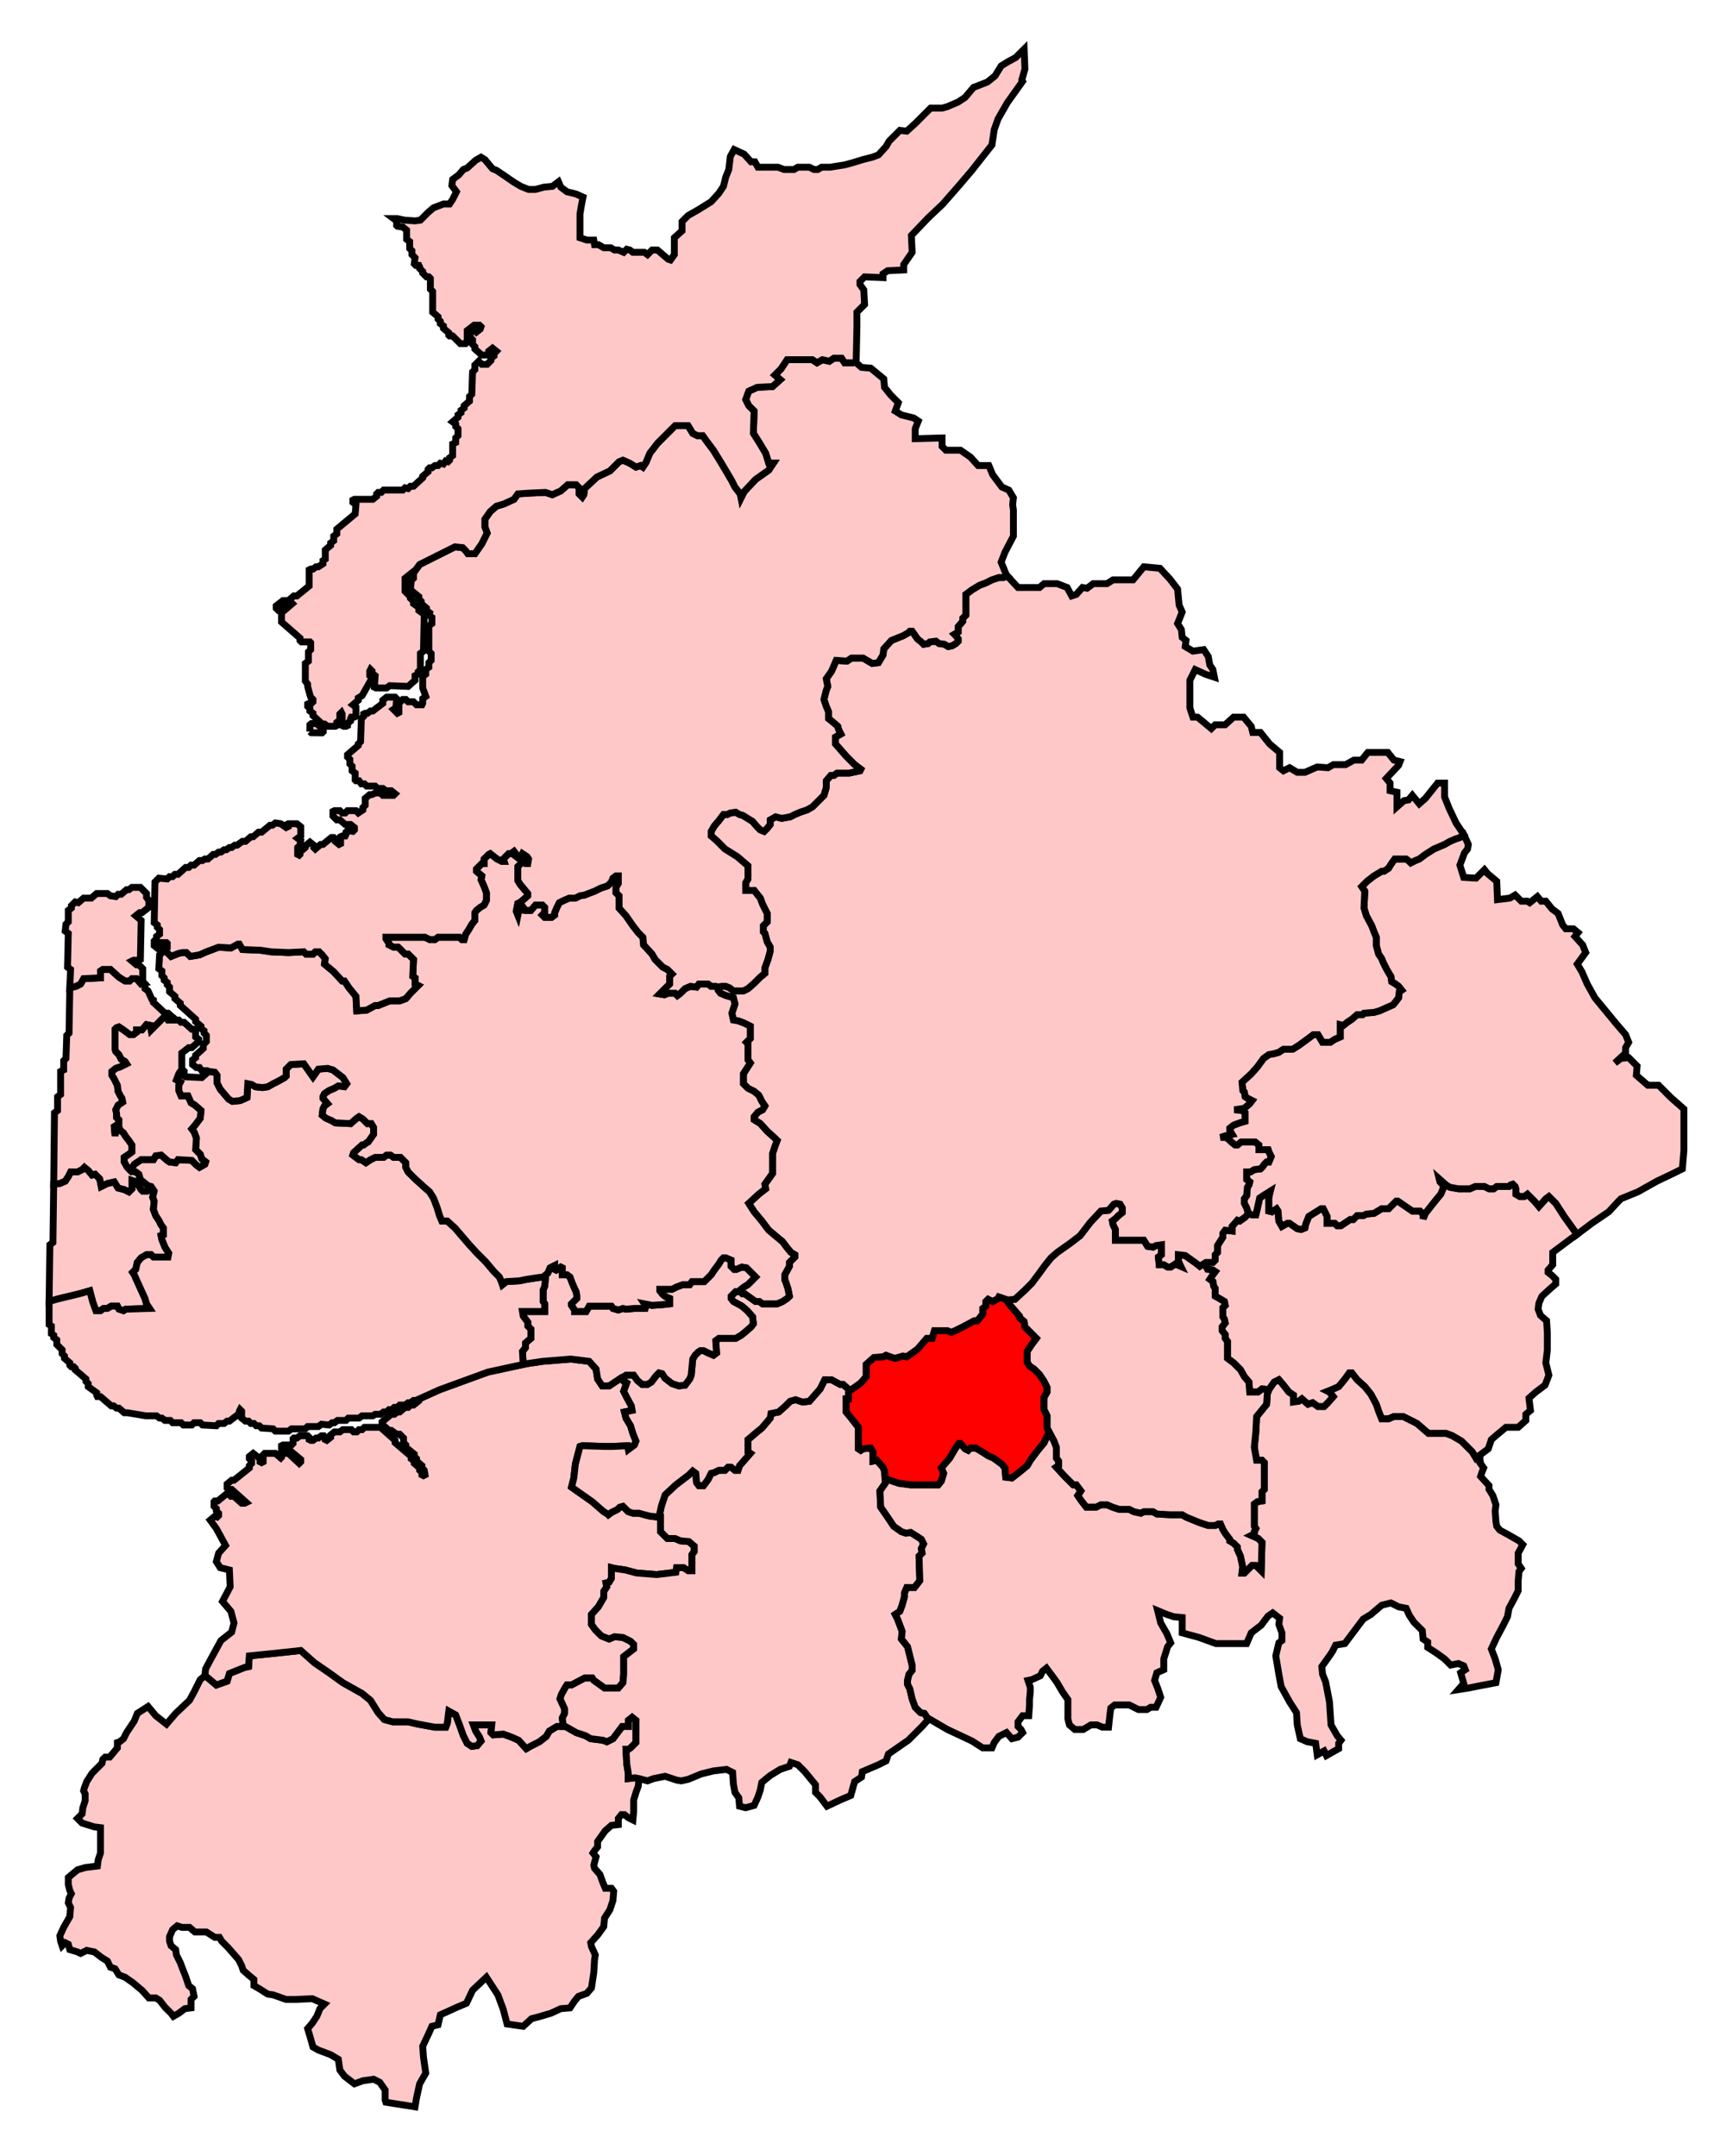
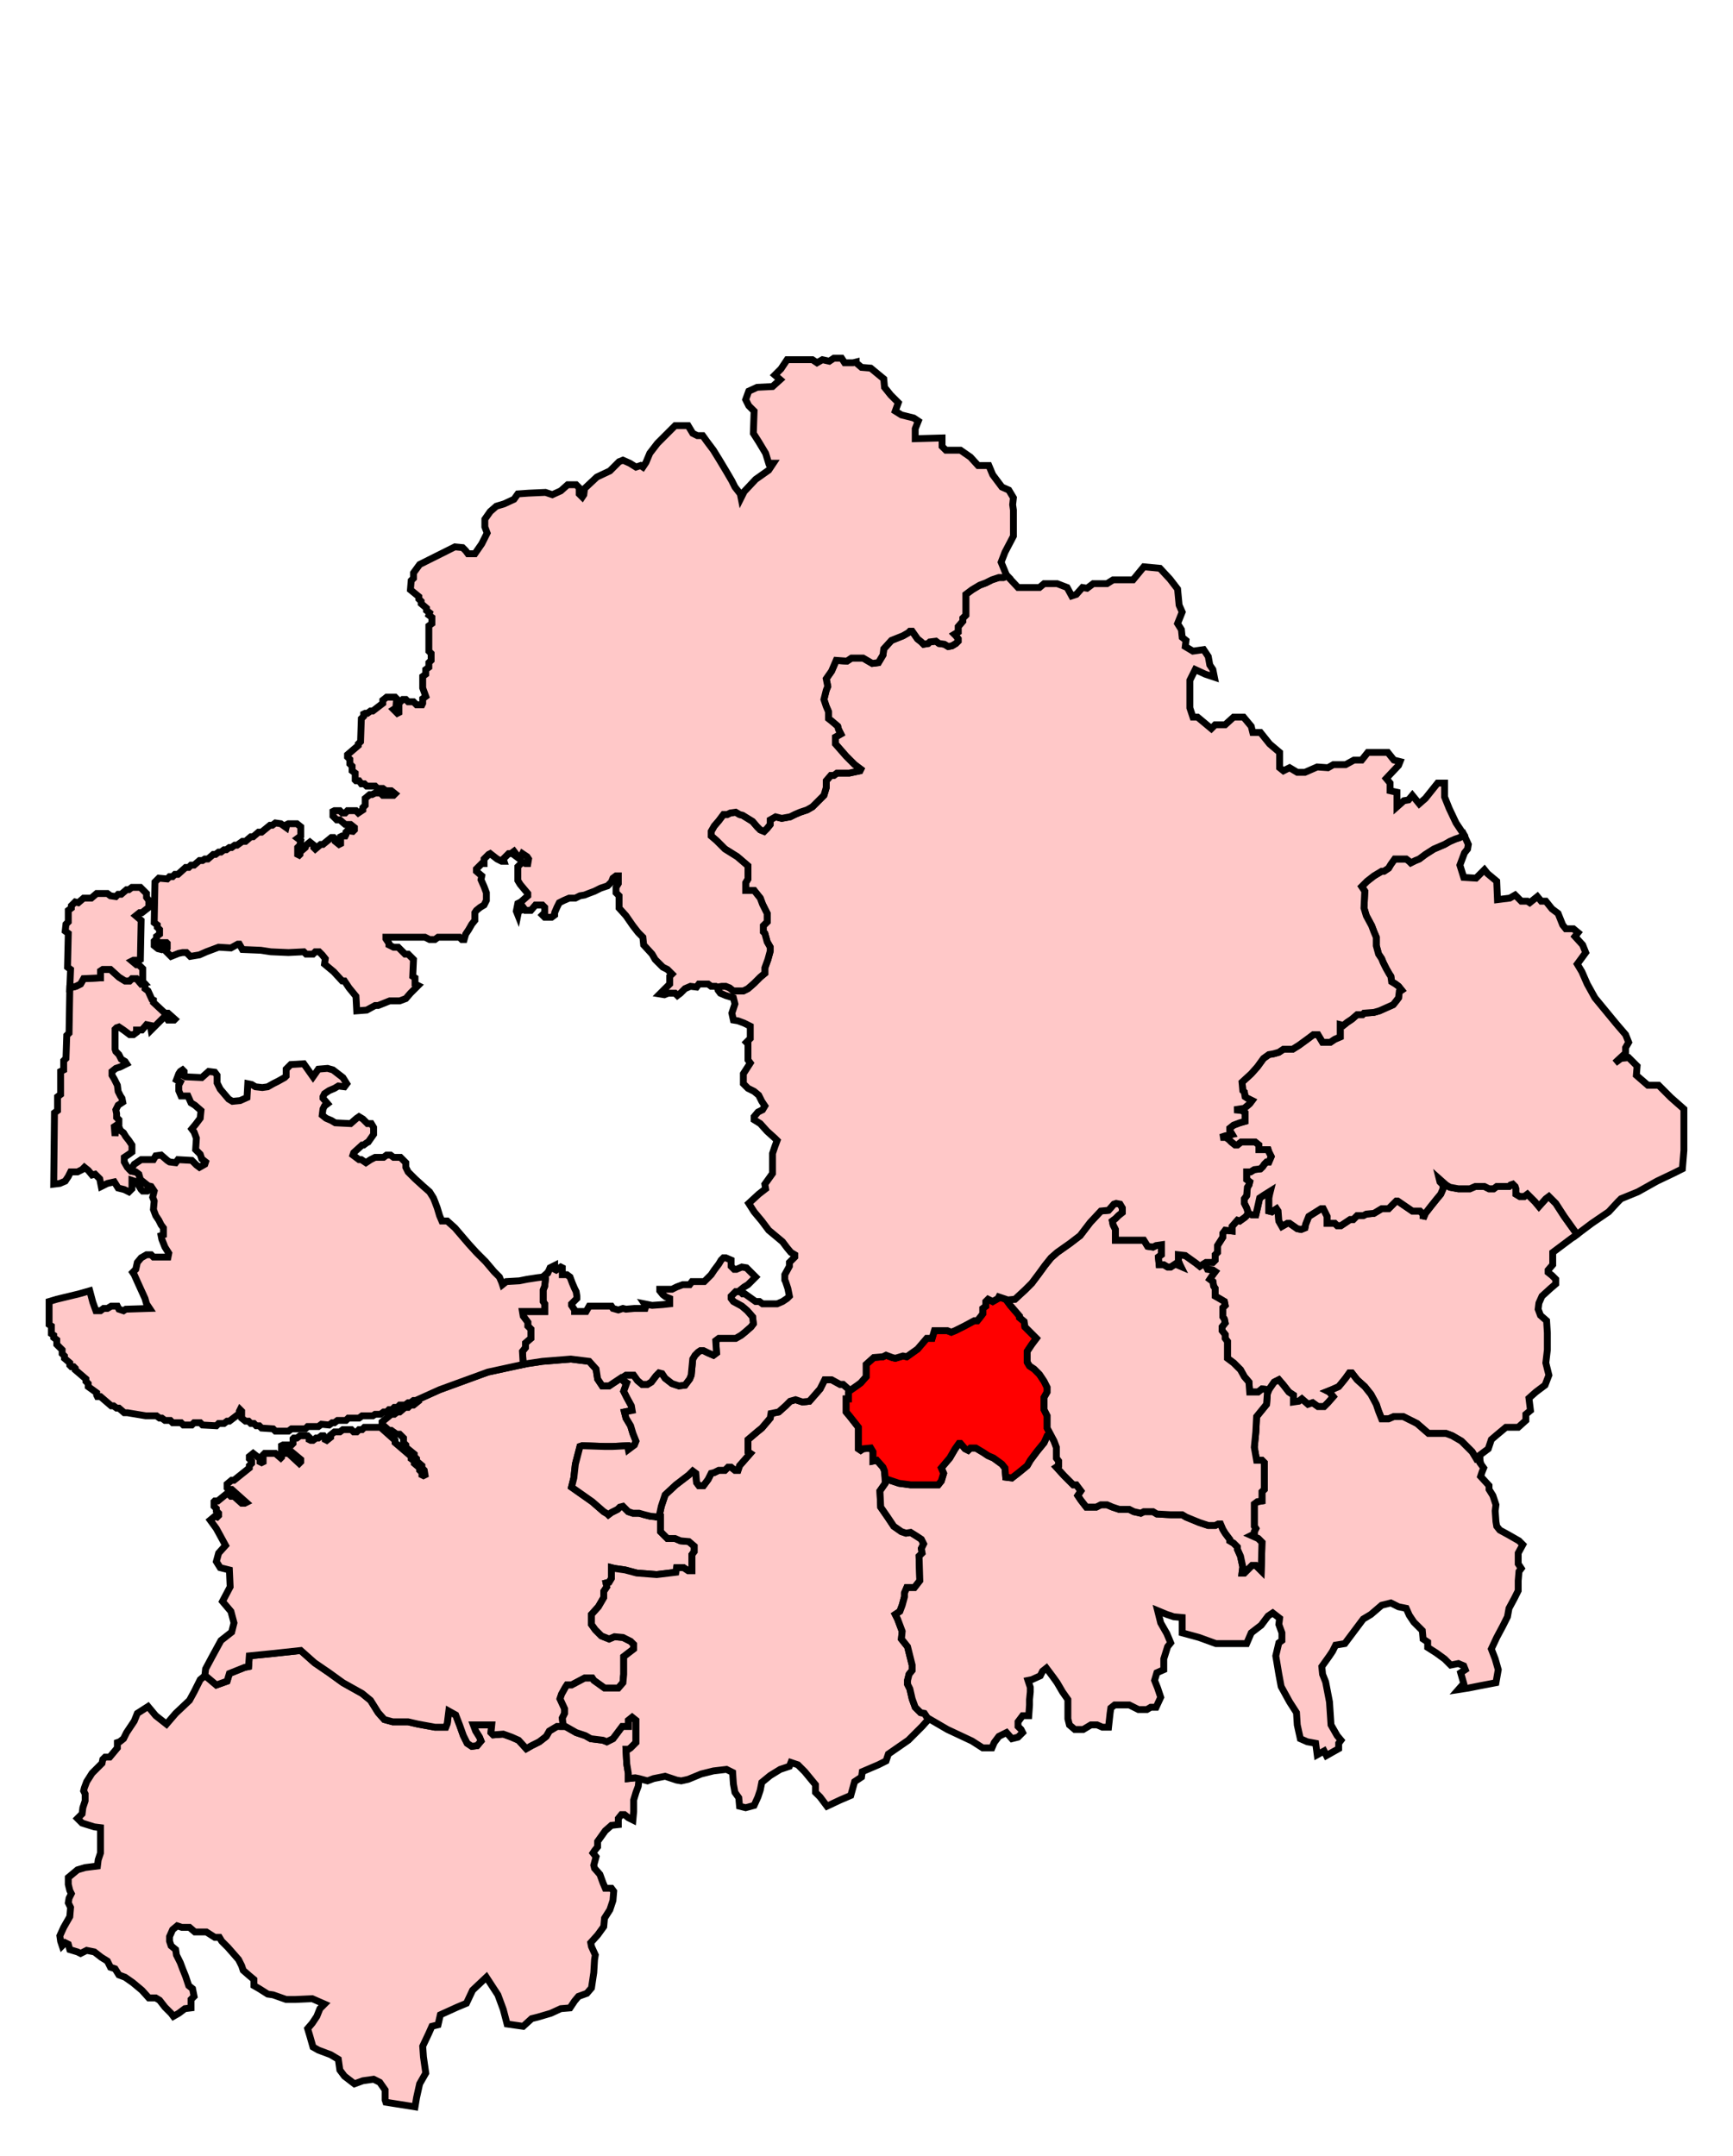
<svg xmlns="http://www.w3.org/2000/svg" xmlns:ns1="http://www.inkscape.org/namespaces/inkscape" width="252.59" height="314.312">
  <path ns1:label="#path5347" id="Burnley" d=" M 229.78,180.023 L 229.668,179.687 L 229.109,178.904 L 227.991,177.339 L 226.761,175.438 L 225.755,174.432 L 225.307,174.767 L 224.301,175.885 L 223.742,175.214 L 222.624,174.096 L 222.177,174.432 L 221.506,174.432 L 220.947,174.096 L 220.947,173.314 L 220.835,172.978 L 220.499,172.642 L 220.164,172.754 L 219.94,172.978 L 218.151,172.978 L 217.704,173.314 L 217.033,173.314 L 216.362,172.978 L 215.02,172.978 L 214.238,173.314 L 212.56,173.314 L 211.33,173.09 L 210.771,172.754 L 209.765,171.86 L 209.877,172.307 L 210.324,172.754 L 210.324,173.314 L 209.989,174.096 L 209.43,174.767 L 208.535,175.885 L 207.752,176.892 L 207.417,177.674 L 207.417,177.003 L 206.97,176.556 L 205.852,176.556 L 203.727,175.103 L 203.503,175.103 L 202.385,176.221 L 201.379,176.221 L 200.261,176.892 L 199.143,177.003 L 198.695,177.227 L 197.801,177.227 L 197.242,177.786 L 196.795,177.786 L 195.453,178.681 L 194.894,178.681 L 194.558,178.345 L 193.44,178.345 L 193.44,177.339 L 192.881,176.221 L 192.546,176.221 L 191.651,176.78 L 190.757,177.339 L 190.309,178.457 L 190.197,179.016 L 189.638,179.24 L 189.079,179.128 L 187.961,178.345 L 187.626,178.345 L 186.843,178.792 L 186.396,178.01 L 186.284,176.556 L 186.06,176.221 L 185.389,176.668 L 184.942,176.556 L 184.942,174.655 L 185.054,174.096 L 185.166,173.649 L 184.271,174.208 L 183.6,174.655 L 183.377,175.662 L 183.041,177.115 L 182.482,177.115 L 181.923,176.892 L 181.699,177.227 L 181.476,177.451 L 180.693,178.01 L 180.358,177.898 L 179.575,178.792 L 179.575,179.463 L 178.569,179.351 L 178.233,179.799 L 178.233,180.358 L 177.451,181.588 L 177.451,182.594 L 177.115,182.929 L 177.115,183.712 L 176.78,184.048 L 175.773,184.048 L 175.55,184.16 L 175.997,185.054 L 176.78,185.166 L 177.115,185.39 L 176.78,185.837 L 176.332,186.508 L 176.78,186.843 L 176.891,187.514 L 177.115,187.849 L 177.115,188.968 L 177.898,189.415 L 178.457,189.75 L 178.569,190.31 L 178.233,190.645 L 178.233,191.987 L 178.457,192.322 L 178.569,192.881 L 178.121,193.44 L 178.121,193.999 L 178.569,194.558 L 178.569,195.117 L 178.904,195.565 L 178.904,198.025 L 179.799,198.696 L 180.805,199.702 L 181.364,200.708 L 182.035,201.491 L 182.147,202.945 L 183.377,202.945 L 183.936,202.497 L 184.942,202.609 L 185.725,201.491 L 186.396,201.155 L 187.067,201.938 L 187.849,202.945 L 188.52,203.392 L 188.52,204.398 L 189.303,204.286 L 189.75,203.951 L 190.645,204.734 L 191.316,204.51 L 192.098,205.069 L 192.993,205.069 L 193.552,204.51 L 194.335,203.615 L 193.776,202.945 L 193.552,202.833 L 194.111,202.609 L 195.117,202.162 L 195.676,201.491 L 196.124,200.932 L 196.683,200.149 L 197.018,200.149 L 197.801,201.155 L 198.919,202.162 L 199.814,203.28 L 200.596,204.734 L 200.932,205.74 L 201.379,206.858 L 202.385,206.858 L 203.168,206.523 L 204.51,206.523 L 206.522,207.529 L 208.2,208.983 L 210.771,208.983 L 211.666,209.318 L 213.008,210.101 L 214.573,211.666 L 215.244,212.784 L 215.691,212.784 L 215.579,212.225 L 216.921,211.219 L 217.368,209.877 L 218.151,209.206 L 219.493,208.088 L 221.282,208.088 L 222.4,207.082 L 222.4,206.187 L 223.071,205.628 L 222.847,203.839 L 223.854,202.945 L 225.196,201.938 L 225.755,200.485 L 225.531,199.59 L 225.307,198.696 L 225.531,196.795 L 225.531,194.335 L 225.419,192.546 L 224.525,191.763 L 224.189,190.868 L 224.301,189.974 L 224.748,188.968 L 225.978,187.849 L 226.761,187.179 L 226.761,186.508 L 226.202,185.949 L 225.643,185.501 L 225.643,185.166 L 226.314,184.383 L 226.314,182.594 L 228.997,180.582 L 229.78,180.023 z" style="fill-opacity:1;display:inline;fill:#ffc8c8;stroke-width:1;stroke-miterlimit:4;stroke:#000000;stroke-opacity:1;stroke-dasharray:none" />
  <path ns1:label="#path5337" id="Pendle" d=" M 213.343,121.655 L 212.784,122.102 L 212.113,122.326 L 211.33,122.661 L 210.548,123.109 L 208.982,123.779 L 207.752,124.562 L 206.858,125.233 L 206.299,125.457 L 205.628,125.792 L 205.404,125.568 L 204.957,125.233 L 203.28,125.233 L 202.721,126.016 L 202.385,126.575 L 201.714,127.022 L 201.379,127.022 L 200.261,127.693 L 199.254,128.476 L 198.472,129.258 L 198.919,129.929 L 198.807,132.389 L 199.143,133.508 L 199.925,134.961 L 200.261,135.855 L 200.596,136.638 L 200.596,137.868 L 200.932,139.098 L 201.379,139.769 L 201.603,140.328 L 202.05,141.223 L 202.497,142.005 L 202.721,142.341 L 202.833,143.123 L 203.392,143.459 L 203.839,143.795 L 204.286,144.353 L 203.951,144.577 L 203.839,145.472 L 203.503,145.919 L 203.056,146.478 L 202.05,146.925 L 201.043,147.373 L 200.261,147.596 L 198.807,147.708 L 198.584,147.932 L 197.801,147.932 L 197.018,148.602 L 196.347,149.05 L 195.788,149.497 L 195.341,149.385 L 195.341,151.174 L 194.558,151.51 L 193.887,151.957 L 192.769,151.957 L 192.098,150.839 L 191.427,150.839 L 190.533,151.51 L 189.303,152.404 L 188.408,152.963 L 187.067,152.963 L 186.396,153.41 L 185.613,153.634 L 184.942,153.746 L 184.159,154.305 L 183.265,155.535 L 182.37,156.541 L 181.029,157.771 L 181.14,159.001 L 181.364,159.225 L 181.476,159.896 L 181.811,160.119 L 182.482,160.455 L 182.147,160.902 L 181.364,161.573 L 179.91,161.797 L 181.029,161.908 L 181.476,162.244 L 181.476,163.474 L 180.693,163.697 L 179.799,164.033 L 179.24,164.48 L 179.24,164.816 L 179.575,165.375 L 178.569,165.598 L 177.898,165.822 L 178.68,165.822 L 179.128,166.158 L 179.463,166.493 L 180.022,166.94 L 180.358,166.94 L 180.917,166.493 L 182.929,166.493 L 183.489,166.94 L 183.489,167.611 L 184.83,167.611 L 184.942,167.947 L 185.278,168.617 L 184.942,169.4 L 184.607,169.4 L 184.271,169.736 L 184.048,170.071 L 183.712,170.406 L 182.818,170.518 L 182.259,170.853 L 181.699,170.853 L 181.699,171.972 L 182.147,172.307 L 182.035,172.754 L 181.811,173.09 L 181.699,174.32 L 181.364,174.767 L 181.364,175.438 L 181.699,176.109 L 181.923,176.78 L 181.923,176.892 L 182.482,177.115 L 183.041,177.115 L 183.377,175.662 L 183.6,174.655 L 184.271,174.208 L 185.166,173.649 L 185.054,174.096 L 184.942,174.655 L 184.942,176.556 L 185.389,176.668 L 186.06,176.221 L 186.284,176.556 L 186.396,178.01 L 186.843,178.792 L 187.626,178.345 L 187.961,178.345 L 189.079,179.128 L 189.638,179.24 L 190.197,179.016 L 190.309,178.457 L 190.757,177.339 L 191.651,176.78 L 192.546,176.221 L 192.881,176.221 L 193.44,177.339 L 193.44,178.345 L 194.558,178.345 L 194.894,178.681 L 195.453,178.681 L 196.795,177.786 L 197.242,177.786 L 197.801,177.227 L 198.695,177.227 L 199.143,177.003 L 200.261,176.892 L 201.379,176.221 L 202.385,176.221 L 203.503,175.103 L 203.727,175.103 L 205.852,176.556 L 206.97,176.556 L 207.417,177.003 L 207.417,177.674 L 207.752,176.892 L 208.535,175.885 L 209.43,174.767 L 209.989,174.096 L 210.324,173.314 L 210.324,172.754 L 209.877,172.307 L 209.765,171.86 L 210.771,172.754 L 211.33,173.09 L 212.56,173.314 L 214.238,173.314 L 215.02,172.978 L 216.362,172.978 L 217.033,173.314 L 217.704,173.314 L 218.151,172.978 L 219.94,172.978 L 220.164,172.754 L 220.499,172.642 L 220.835,172.978 L 220.947,173.314 L 220.947,174.096 L 221.506,174.432 L 222.177,174.432 L 222.624,174.096 L 223.742,175.214 L 224.301,175.885 L 225.307,174.767 L 225.755,174.432 L 226.761,175.438 L 227.991,177.339 L 229.109,178.904 L 229.668,179.687 L 229.78,180.023 L 232.016,178.345 L 234.476,176.668 L 235.818,175.214 L 236.265,174.767 L 238.725,173.761 L 241.521,172.195 L 243.869,171.077 L 245.21,170.406 L 245.434,167.723 L 245.434,165.039 L 245.434,163.027 L 245.434,161.685 L 243.533,160.008 L 241.744,158.218 L 240.179,158.218 L 238.502,156.765 L 238.613,155.423 L 237.383,154.193 L 236.265,154.305 L 235.371,154.976 L 236.936,153.522 L 236.936,152.74 L 237.383,151.957 L 236.936,150.839 L 235.594,149.273 L 234.029,147.373 L 232.464,145.472 L 231.345,143.459 L 230.563,141.67 L 229.892,140.552 L 231.122,138.875 L 230.674,137.756 L 229.556,136.526 L 230.004,135.967 L 229.333,135.408 L 228.215,135.408 L 227.767,134.849 L 227.096,133.172 L 226.202,132.501 L 225.307,131.383 L 224.636,131.383 L 224.077,130.712 L 222.959,131.607 L 222.624,131.383 L 221.729,131.383 L 220.835,130.488 L 220.052,130.936 L 218.263,131.159 L 218.151,128.476 L 216.809,127.358 L 216.362,126.799 L 215.132,128.028 L 213.343,127.916 L 212.784,126.127 L 213.455,124.338 L 213.902,123.779 L 214.014,123.109 L 213.455,121.879 L 213.343,121.655 z" style="fill-opacity:1;display:inline;fill:#ffc8c8;stroke-width:1;stroke-miterlimit:4;stroke:#000000;stroke-opacity:1;stroke-dasharray:none" />
  <path ns1:label="#path5310" id="West_Lancashire" d=" M 93.142,259.299 L 92.583,259.188 L 91.577,259.299 L 91.577,258.516 L 91.353,257.175 L 91.241,255.05 L 91.577,255.05 L 91.912,254.827 L 92.695,254.044 L 92.695,250.801 L 92.136,250.354 L 91.577,250.801 L 91.577,251.696 L 90.682,251.696 L 90.011,252.59 L 89.34,253.485 L 88.446,253.932 L 87.887,253.709 L 86.098,253.485 L 85.315,253.038 L 83.973,252.59 L 82.408,251.696 L 81.178,251.696 L 80.06,252.367 L 79.612,253.149 L 78.606,253.932 L 77.488,254.491 L 76.705,254.938 L 75.587,253.709 L 74.581,253.261 L 73.351,252.814 L 71.897,252.926 L 71.562,252.59 L 71.673,251.472 L 68.99,251.472 L 69.325,252.367 L 69.884,253.261 L 70.108,253.821 L 69.549,254.491 L 68.766,254.603 L 68.095,254.156 L 67.536,253.038 L 66.977,251.472 L 66.418,250.018 L 65.412,249.46 L 65.188,251.249 L 64.965,251.808 L 63.399,251.808 L 60.939,251.36 L 59.486,251.025 L 57.249,251.025 L 56.019,250.69 L 55.125,249.683 L 54.007,247.894 L 52.777,246.888 L 49.981,245.323 L 47.969,243.869 L 45.844,242.415 L 43.832,240.626 L 39.694,241.073 L 36.34,241.409 L 36.228,242.974 L 35.669,243.086 L 33.433,243.981 L 33.097,245.099 L 31.532,245.658 L 30.078,244.428 L 29.855,244.316 L 29.184,244.875 L 28.289,246.664 L 27.618,247.894 L 25.606,249.795 L 24.264,251.36 L 22.698,250.13 L 21.58,248.789 L 20.015,249.795 L 19.568,250.913 L 18.449,252.59 L 18.002,253.485 L 17.443,253.932 L 17.108,254.044 L 17.108,254.827 L 15.99,256.168 L 15.319,256.168 L 14.983,256.504 L 14.871,257.063 L 13.418,258.516 L 12.635,259.747 L 12.3,260.641 L 12.188,261.088 L 12.411,261.536 L 12.411,262.542 L 12.076,263.548 L 11.964,264.443 L 11.293,265.114 L 11.964,265.785 L 13.753,266.344 L 14.648,266.455 L 14.648,268.803 L 14.648,270.145 L 14.312,271.152 L 14.201,272.046 L 12.411,272.27 L 11.293,272.605 L 9.952,273.723 L 9.952,274.73 L 10.175,275.624 L 10.399,276.072 L 10.063,276.742 L 9.952,277.413 L 10.287,278.084 L 10.175,279.426 L 9.281,280.991 L 8.722,282.221 L 8.833,283.004 L 9.057,283.675 L 9.504,283.228 L 9.952,283.451 L 10.175,284.234 L 11.293,284.57 L 11.741,284.793 L 12.635,284.346 L 13.753,284.57 L 14.76,285.352 L 15.654,285.911 L 16.101,286.806 L 16.772,287.029 L 17.331,287.924 L 18.226,288.26 L 19.344,289.042 L 20.686,290.16 L 21.692,291.278 L 22.698,291.278 L 23.258,291.614 L 24.04,292.62 L 24.935,293.515 L 25.27,293.962 L 26.053,293.515 L 26.947,292.844 L 27.842,292.732 L 27.842,291.502 L 28.289,291.055 L 28.066,289.937 L 27.507,289.489 L 27.059,288.148 L 26.612,287.029 L 26.277,286.135 L 25.717,285.017 L 25.606,284.234 L 24.935,283.675 L 24.711,283.004 L 24.711,282.333 L 25.158,281.327 L 25.829,280.768 L 26.5,280.991 L 27.618,280.991 L 28.401,281.662 L 30.078,281.662 L 31.308,282.445 L 31.979,282.445 L 32.315,283.004 L 33.209,283.899 L 33.992,284.793 L 34.774,285.688 L 35.222,286.582 L 35.445,287.253 L 36.34,288.036 L 37.011,288.595 L 37.011,289.489 L 37.793,289.937 L 39.023,290.719 L 39.806,290.831 L 41.707,291.502 L 43.049,291.502 L 45.509,291.39 L 47.298,292.173 L 46.627,292.844 L 46.18,293.962 L 45.509,294.969 L 44.838,295.751 L 45.173,296.869 L 45.621,298.435 L 46.403,298.882 L 48.192,299.553 L 49.31,300.224 L 49.534,301.789 L 50.205,302.684 L 51.659,303.802 L 52.889,303.354 L 54.454,303.131 L 55.348,303.578 L 56.131,304.696 L 56.131,306.15 L 56.243,306.485 L 60.492,307.156 L 60.716,305.814 L 61.163,303.802 L 62.057,302.236 L 61.722,299.888 L 61.61,298.323 L 62.505,296.422 L 62.952,295.416 L 63.846,295.192 L 64.182,293.738 L 66.642,292.62 L 67.984,292.061 L 68.878,290.16 L 70.891,288.26 L 72.568,290.831 L 73.351,292.955 L 73.91,295.08 L 76.258,295.416 L 77.488,294.297 L 78.382,294.074 L 80.283,293.515 L 81.737,292.844 L 83.079,292.732 L 83.749,291.726 L 84.309,291.055 L 85.539,290.608 L 86.209,289.825 L 86.545,287.588 L 86.657,285.688 L 86.768,285.017 L 86.209,283.787 L 86.098,283.228 L 87.104,282.11 L 87.998,280.879 L 88.11,279.65 L 88.893,278.42 L 89.34,277.078 L 89.452,275.736 L 89.117,275.289 L 88.222,275.289 L 87.887,274.506 L 87.439,273.276 L 86.657,272.381 L 86.545,271.934 L 86.88,270.704 L 86.433,270.145 L 86.657,269.81 L 87.104,269.251 L 87.104,268.468 L 88.222,266.903 L 89.117,266.12 L 90.123,266.008 L 90.123,265.114 L 90.57,264.555 L 91.017,264.555 L 91.577,265.002 L 92.247,265.337 L 92.359,264.108 L 92.359,262.43 L 92.695,261.312 L 93.03,260.417 L 93.142,259.299 z" style="fill-opacity:1;display:inline;fill:#ffc8c8;stroke-width:1;stroke-miterlimit:4;stroke:#000000;stroke-opacity:1;stroke-dasharray:none" />
  <path ns1:label="#path5315" id="South_Ribble" d=" M 82.072,251.696 L 82.072,251.472 L 81.96,250.466 L 82.296,249.795 L 82.296,249.124 L 81.625,247.671 L 81.849,247 L 82.408,245.993 L 82.631,245.658 L 83.302,245.658 L 85.203,244.651 L 86.321,244.651 L 86.545,244.987 L 88.11,246.105 L 90.123,246.105 L 90.794,245.323 L 90.906,244.092 L 90.906,241.521 L 92.359,240.403 L 92.359,239.732 L 91.912,239.284 L 90.794,238.725 L 89.564,238.614 L 88.781,238.949 L 87.663,238.502 L 86.768,237.607 L 86.209,236.825 L 86.209,235.371 L 87.216,234.253 L 87.998,232.911 L 87.998,232.016 L 88.446,231.346 L 88.334,230.786 L 88.781,230.675 L 89.117,230.116 L 89.117,228.55 L 89.564,228.662 L 91.129,228.886 L 92.807,229.333 L 95.714,229.557 L 98.509,229.221 L 98.621,228.55 L 99.627,228.55 L 100.298,228.997 L 100.857,228.997 L 100.857,226.649 L 101.193,226.202 L 101.193,225.419 L 100.41,224.749 L 99.18,224.637 L 98.397,224.301 L 97.279,224.301 L 96.273,223.295 L 96.273,221.171 L 94.819,221.059 L 93.925,220.835 L 93.142,220.611 L 92.247,220.611 L 91.577,220.388 L 90.794,219.605 L 90.347,219.717 L 90.011,220.052 L 89.117,220.499 L 88.669,220.835 L 88.558,220.723 L 87.998,220.388 L 86.321,218.934 L 83.302,216.81 L 83.638,215.468 L 83.861,213.455 L 84.532,210.884 L 84.868,210.772 L 88.222,210.884 L 89.228,210.884 L 91.465,210.772 L 91.577,211.331 L 92.471,210.66 L 92.695,210.101 L 92.247,208.983 L 91.912,207.864 L 91.241,206.746 L 91.017,205.852 L 92.136,205.628 L 92.024,204.957 L 91.353,203.727 L 90.906,202.833 L 91.353,201.603 L 90.458,200.932 L 88.781,202.05 L 87.775,202.05 L 87.104,201.044 L 86.88,199.59 L 85.874,198.472 L 83.19,198.136 L 79.053,198.472 L 76.817,198.808 L 71.114,200.037 L 64.07,202.609 L 60.604,204.175 L 60.827,204.398 L 60.268,204.845 L 59.821,204.845 L 59.486,205.181 L 59.038,205.181 L 58.256,205.852 L 57.92,205.852 L 57.473,206.187 L 57.026,206.187 L 55.684,207.305 L 55.684,207.641 L 56.69,208.535 L 57.026,208.535 L 57.808,209.095 L 58.256,209.095 L 58.815,209.653 L 58.815,210.324 L 59.15,210.66 L 59.15,210.995 L 60.38,212.001 L 60.38,212.337 L 60.716,212.673 L 60.716,213.008 L 61.498,213.679 L 61.498,214.014 L 61.834,214.35 L 61.946,215.021 L 61.722,215.132 L 61.498,215.021 L 61.498,214.685 L 61.163,214.35 L 61.163,214.014 L 60.38,213.343 L 60.38,213.008 L 59.933,212.673 L 59.933,212.337 L 57.585,210.324 L 57.585,209.989 L 55.46,208.088 L 53.112,208.088 L 52.777,208.423 L 52.329,208.423 L 51.994,208.759 L 51.547,208.759 L 51.211,208.423 L 49.981,208.423 L 49.534,208.759 L 48.751,208.759 L 48.192,209.206 L 48.192,209.542 L 47.633,209.989 L 47.41,209.877 L 47.41,209.542 L 47.186,209.318 L 46.851,209.318 L 46.403,209.653 L 46.068,209.653 L 45.621,209.989 L 45.285,209.989 L 45.061,209.877 L 45.061,209.542 L 44.838,209.318 L 43.72,209.318 L 43.272,209.653 L 42.825,209.653 L 42.713,209.765 L 42.713,210.436 L 42.49,210.66 L 41.26,210.66 L 41.036,210.772 L 41.036,211.442 L 41.26,211.554 L 42.49,211.666 L 43.832,212.784 L 43.832,213.12 L 43.608,213.343 L 42.042,211.89 L 41.26,211.89 L 41.036,212.113 L 41.036,212.449 L 40.924,212.561 L 40.142,211.89 L 38.576,211.89 L 38.353,212.113 L 38.353,213.12 L 38.129,213.232 L 37.905,213.12 L 37.905,212.673 L 36.899,211.89 L 36.34,212.337 L 36.34,212.673 L 36.675,213.008 L 36.675,213.343 L 36.34,213.679 L 36.34,214.014 L 34.104,215.803 L 33.768,215.803 L 33.097,216.362 L 33.097,216.921 L 33.321,217.145 L 33.768,217.145 L 35.893,219.046 L 35.669,219.158 L 35.222,219.158 L 34.104,218.151 L 33.656,218.151 L 33.321,217.816 L 32.985,217.816 L 31.755,218.822 L 31.308,218.822 L 31.196,218.934 L 31.196,219.605 L 31.532,219.94 L 31.532,220.276 L 31.867,220.611 L 31.867,220.947 L 31.644,221.171 L 31.308,221.059 L 30.637,221.618 L 31.532,222.848 L 32.874,225.308 L 31.867,226.426 L 31.532,227.655 L 32.091,228.55 L 33.433,228.886 L 33.545,231.346 L 32.426,233.47 L 33.656,234.924 L 34.104,236.601 L 33.768,237.942 L 32.203,239.173 L 30.861,241.633 L 29.966,243.31 L 29.855,244.316 L 30.078,244.428 L 31.532,245.658 L 33.097,245.099 L 33.433,243.981 L 35.669,243.086 L 36.228,242.974 L 36.34,241.409 L 39.694,241.073 L 43.832,240.626 L 45.844,242.415 L 47.969,243.869 L 49.981,245.323 L 52.777,246.888 L 54.007,247.894 L 55.125,249.683 L 56.019,250.69 L 57.249,251.025 L 59.486,251.025 L 60.939,251.36 L 63.399,251.808 L 64.965,251.808 L 65.188,251.249 L 65.412,249.46 L 66.418,250.018 L 66.977,251.472 L 67.536,253.038 L 68.095,254.156 L 68.766,254.603 L 69.549,254.491 L 70.108,253.821 L 69.884,253.261 L 69.325,252.367 L 68.99,251.472 L 71.673,251.472 L 71.562,252.59 L 71.897,252.926 L 73.351,252.814 L 74.581,253.261 L 75.587,253.709 L 76.705,254.938 L 77.488,254.491 L 78.606,253.932 L 79.612,253.149 L 80.06,252.367 L 81.178,251.696 L 82.072,251.696 z" style="fill-opacity:1;display:inline;fill:#ffc8c8;stroke-width:1;stroke-miterlimit:4;stroke:#000000;stroke-opacity:1;stroke-dasharray:none" />
  <path ns1:label="#path5327" id="Chorley" d=" M 135.296,250.69 L 135.184,250.466 L 134.737,249.795 L 134.178,249.683 L 133.395,248.901 L 132.948,247.671 L 132.613,246.217 L 132.277,245.546 L 132.277,244.987 L 132.501,244.092 L 132.948,243.534 L 132.948,242.751 L 132.613,241.409 L 132.277,240.067 L 131.383,238.949 L 131.495,237.831 L 131.159,236.936 L 130.824,236.042 L 130.488,235.371 L 131.159,234.924 L 131.495,234.029 L 131.83,232.799 L 131.83,232.24 L 132.165,231.458 L 133.284,231.458 L 134.066,230.451 L 133.954,226.873 L 134.402,226.426 L 134.29,225.755 L 134.625,225.084 L 134.29,224.413 L 133.619,223.966 L 132.724,223.407 L 132.054,223.518 L 131.383,223.295 L 130.265,222.512 L 129.37,221.171 L 128.364,219.717 L 128.252,217.368 L 129.035,216.251 L 128.923,214.462 L 128.699,213.902 L 127.805,212.896 L 127.246,213.008 L 127.246,211.666 L 126.91,211.107 L 125.792,211.219 L 125.457,211.442 L 125.121,211.219 L 125.121,208.088 L 123.891,206.523 L 123.332,205.852 L 123.332,203.951 L 123.667,203.951 L 123.667,203.056 L 123.779,202.609 L 122.885,201.826 L 122.437,201.826 L 121.208,201.155 L 120.201,201.155 L 119.754,202.05 L 119.53,202.497 L 117.965,204.286 L 116.959,204.398 L 115.952,204.063 L 115.17,204.286 L 114.499,204.957 L 113.492,205.852 L 112.374,206.075 L 112.262,206.746 L 111.032,208.2 L 110.473,208.647 L 109.02,209.877 L 109.02,211.666 L 109.355,211.89 L 107.79,213.679 L 107.566,214.35 L 107.119,214.35 L 106.56,213.902 L 106.112,213.902 L 105.665,214.35 L 104.771,214.35 L 104.1,214.685 L 103.653,214.797 L 103.205,215.691 L 102.534,216.586 L 101.864,216.586 L 101.528,216.139 L 101.416,214.797 L 100.969,214.462 L 100.41,215.021 L 98.509,216.474 L 96.944,217.928 L 96.385,219.605 L 96.049,221.171 L 96.273,221.171 L 96.273,223.295 L 97.279,224.301 L 98.397,224.301 L 99.18,224.637 L 100.41,224.749 L 101.193,225.419 L 101.193,226.202 L 100.857,226.649 L 100.857,228.997 L 100.298,228.997 L 99.627,228.55 L 98.621,228.55 L 98.509,229.221 L 95.714,229.557 L 92.807,229.333 L 91.129,228.886 L 89.564,228.662 L 89.117,228.55 L 89.117,230.116 L 88.781,230.675 L 88.334,230.786 L 88.446,231.346 L 87.998,232.016 L 87.998,232.911 L 87.216,234.253 L 86.209,235.371 L 86.209,236.825 L 86.768,237.607 L 87.663,238.502 L 88.781,238.949 L 89.564,238.614 L 90.794,238.725 L 91.912,239.284 L 92.359,239.732 L 92.359,240.403 L 90.906,241.521 L 90.906,244.092 L 90.794,245.323 L 90.123,246.105 L 88.11,246.105 L 86.545,244.987 L 86.321,244.651 L 85.203,244.651 L 83.302,245.658 L 82.631,245.658 L 82.408,245.993 L 81.849,247 L 81.625,247.671 L 82.296,249.124 L 82.296,249.795 L 81.96,250.466 L 82.072,251.472 L 82.072,251.696 L 82.408,251.696 L 83.973,252.59 L 85.315,253.038 L 86.098,253.485 L 87.887,253.709 L 88.446,253.932 L 89.34,253.485 L 90.011,252.59 L 90.682,251.696 L 91.577,251.696 L 91.577,250.801 L 92.136,250.354 L 92.695,250.801 L 92.695,254.044 L 91.912,254.827 L 91.577,255.05 L 91.241,255.05 L 91.353,257.175 L 91.577,258.516 L 91.577,259.299 L 92.583,259.188 L 93.142,259.299 L 94.372,259.635 L 95.266,259.299 L 96.944,258.964 L 98.621,259.523 L 99.292,259.635 L 100.298,259.411 L 102.199,258.628 L 103.988,258.181 L 105.889,257.958 L 106.783,258.405 L 106.895,260.082 L 107.119,261.312 L 107.678,262.095 L 107.79,263.325 L 108.684,263.548 L 109.914,263.213 L 110.473,261.983 L 110.809,260.977 L 111.032,259.858 L 112.262,258.852 L 113.716,257.958 L 115.058,257.51 L 115.281,256.951 L 116.288,257.287 L 117.294,258.293 L 118.859,260.194 L 118.859,261.312 L 119.53,261.983 L 120.537,263.325 L 122.437,262.43 L 124.003,261.759 L 124.562,259.747 L 125.568,259.076 L 125.68,258.293 L 128.028,257.287 L 129.146,256.727 L 129.482,255.721 L 132.389,253.709 L 134.402,251.696 L 135.296,250.69 z" style="fill-opacity:1;display:inline;fill:#ffc8c8;stroke-width:1;stroke-miterlimit:4;stroke:#000000;stroke-opacity:1;stroke-dasharray:none" />
  <path ns1:label="#path5332" id="Rossendale_and_Darwen" d=" M 153.075,209.095 L 152.628,209.318 L 152.18,210.324 L 151.174,211.554 L 150.168,212.896 L 149.72,213.679 L 148.49,214.685 L 147.484,215.468 L 146.59,215.356 L 146.478,214.014 L 146.03,213.455 L 144.801,212.561 L 144.018,212.225 L 143.347,211.778 L 142.229,211.107 L 141.446,211.107 L 141.111,211.442 L 140.663,211.219 L 139.992,210.436 L 139.769,210.436 L 139.21,211.219 L 138.427,212.561 L 137.197,214.014 L 137.533,214.797 L 137.197,215.915 L 136.75,216.474 L 132.724,216.474 L 131.047,216.251 L 129.705,215.803 L 129.035,215.579 L 129.035,216.251 L 128.252,217.368 L 128.364,219.717 L 129.37,221.171 L 130.265,222.512 L 131.383,223.295 L 132.054,223.518 L 132.724,223.407 L 133.619,223.966 L 134.29,224.413 L 134.625,225.084 L 134.29,225.755 L 134.402,226.426 L 133.954,226.873 L 134.066,230.451 L 133.284,231.458 L 132.165,231.458 L 131.83,232.24 L 131.83,232.799 L 131.495,234.029 L 131.159,234.924 L 130.488,235.371 L 130.824,236.042 L 131.159,236.936 L 131.495,237.831 L 131.383,238.949 L 132.277,240.067 L 132.613,241.409 L 132.948,242.751 L 132.948,243.534 L 132.501,244.092 L 132.277,244.987 L 132.277,245.546 L 132.613,246.217 L 132.948,247.671 L 133.395,248.901 L 134.178,249.683 L 134.737,249.795 L 135.184,250.466 L 135.296,250.69 L 135.408,250.578 L 138.092,252.143 L 141.67,253.821 L 143.235,254.827 L 144.577,254.827 L 144.912,254.044 L 145.583,253.149 L 146.701,252.59 L 147.484,253.485 L 148.379,253.261 L 149.049,252.59 L 148.826,252.143 L 148.379,251.696 L 148.379,251.025 L 149.049,250.13 L 149.944,250.13 L 150.056,248.565 L 150.056,247.782 L 150.168,246.664 L 150.168,245.993 L 149.832,244.987 L 150.391,244.875 L 151.621,244.316 L 151.957,243.645 L 152.516,243.198 L 153.522,244.54 L 154.081,245.323 L 154.864,246.664 L 155.647,247.782 L 155.647,250.578 L 155.87,251.472 L 156.653,252.143 L 157.883,252.143 L 159.001,251.472 L 159.896,251.472 L 160.678,251.808 L 161.573,251.808 L 161.685,250.801 L 161.796,249.795 L 161.908,249.012 L 162.467,248.565 L 164.592,248.565 L 165.934,249.236 L 167.164,249.236 L 167.723,248.901 L 168.505,248.901 L 169.176,247.447 L 168.729,246.105 L 168.282,244.987 L 168.617,243.869 L 169.623,243.422 L 169.623,241.856 L 170.183,240.067 L 170.63,239.508 L 170.071,238.166 L 169.176,236.601 L 168.729,234.812 L 170.071,235.371 L 171.077,235.706 L 172.307,235.818 L 172.307,238.054 L 174.767,238.725 L 177.227,239.62 L 180.134,239.62 L 181.699,239.62 L 182.37,238.054 L 183.824,236.936 L 184.83,235.595 L 185.501,235.147 L 186.508,235.93 L 186.396,236.825 L 186.843,238.054 L 186.843,239.173 L 186.396,239.508 L 185.948,241.409 L 186.396,244.092 L 186.731,245.882 L 187.961,248.118 L 188.967,249.683 L 189.079,251.472 L 189.527,253.485 L 190.533,253.932 L 191.763,254.156 L 191.986,255.833 L 192.993,255.274 L 193.328,255.945 L 195.117,254.938 L 195.117,254.156 L 195.453,253.709 L 194.894,253.038 L 193.999,251.472 L 193.776,248.118 L 193.216,245.211 L 192.769,244.092 L 192.657,242.974 L 193.776,241.409 L 194.223,240.738 L 194.67,239.843 L 196.012,239.62 L 197.354,237.831 L 198.024,236.936 L 198.695,236.042 L 199.814,235.371 L 201.379,234.029 L 202.721,233.694 L 203.839,234.253 L 204.957,234.476 L 205.404,235.483 L 206.075,236.489 L 207.305,237.719 L 207.417,238.949 L 208.088,239.396 L 208.088,240.179 L 209.318,240.962 L 210.548,241.856 L 211.442,242.751 L 212.56,242.527 L 213.343,242.862 L 213.567,243.422 L 212.896,243.869 L 213.12,244.651 L 213.343,245.434 L 212.56,246.329 L 214.014,246.105 L 215.691,245.77 L 218.039,245.323 L 218.375,243.422 L 217.928,241.856 L 217.368,240.403 L 218.151,238.725 L 219.046,237.048 L 219.717,235.706 L 219.94,234.476 L 220.723,233.023 L 221.282,231.905 L 221.282,230.451 L 221.394,229.109 L 221.729,228.662 L 221.282,227.991 L 221.282,226.426 L 221.953,225.196 L 221.394,224.637 L 219.828,223.742 L 218.598,223.071 L 218.151,222.512 L 218.039,221.841 L 217.928,220.276 L 218.039,219.382 L 217.592,218.04 L 217.033,217.145 L 217.033,216.586 L 215.803,215.244 L 216.027,214.573 L 216.25,214.014 L 215.691,213.232 L 215.691,212.784 L 215.244,212.784 L 214.573,211.666 L 213.008,210.101 L 211.666,209.318 L 210.771,208.983 L 208.2,208.983 L 206.522,207.529 L 204.51,206.523 L 203.168,206.523 L 202.385,206.858 L 201.379,206.858 L 200.932,205.74 L 200.596,204.734 L 199.814,203.28 L 198.919,202.162 L 197.801,201.155 L 197.018,200.149 L 196.683,200.149 L 196.124,200.932 L 195.676,201.491 L 195.117,202.162 L 194.111,202.609 L 193.552,202.833 L 193.776,202.945 L 194.335,203.615 L 193.552,204.51 L 192.993,205.069 L 192.098,205.069 L 191.316,204.51 L 190.645,204.734 L 189.75,203.951 L 189.303,204.286 L 188.52,204.398 L 188.52,203.392 L 187.849,202.945 L 187.067,201.938 L 186.396,201.155 L 185.725,201.491 L 184.942,202.609 L 184.718,203.168 L 184.607,204.734 L 183.153,206.523 L 183.041,208.759 L 182.818,210.995 L 183.153,212.896 L 183.936,212.896 L 184.271,213.232 L 184.271,217.145 L 183.936,217.48 L 183.936,218.822 L 183.265,218.934 L 182.818,219.27 L 182.818,222.512 L 183.041,222.848 L 182.818,223.295 L 182.818,223.63 L 182.37,223.854 L 183.377,224.301 L 183.936,224.86 L 183.824,228.997 L 183.041,228.215 L 182.482,228.215 L 181.364,229.333 L 181.029,229.333 L 181.14,228.438 L 180.805,226.873 L 180.358,225.866 L 180.358,225.531 L 179.799,224.972 L 179.24,224.637 L 179.24,224.413 L 178.569,223.518 L 178.233,222.96 L 177.898,222.177 L 177.562,222.177 L 177.115,222.4 L 176.109,222.4 L 175.438,222.177 L 174.767,221.953 L 172.866,221.171 L 172.307,220.835 L 170.63,220.835 L 168.617,220.723 L 168.058,220.388 L 166.716,220.388 L 166.269,220.611 L 165.263,220.388 L 164.592,220.052 L 163.138,220.052 L 162.132,219.717 L 161.349,219.382 L 160.455,219.382 L 159.784,219.717 L 158.33,219.717 L 157.547,218.71 L 157.1,218.04 L 157.547,217.368 L 156.877,216.474 L 156.429,216.474 L 155.087,215.132 L 153.969,213.902 L 154.305,213.679 L 154.305,213.008 L 153.969,212.561 L 153.969,210.995 L 153.634,210.101 L 153.075,209.095 z" style="fill-opacity:1;display:inline;fill:#ffc8c8;stroke-width:1;stroke-miterlimit:4;stroke:#000000;stroke-opacity:1;stroke-dasharray:none" />
  <path ns1:label="#path5322" id="Blackburn" d=" M 145.583,189.079 L 145.471,189.303 L 144.689,189.75 L 144.018,189.415 L 143.682,189.75 L 143.682,190.421 L 143.235,190.757 L 143.235,191.539 L 142.9,191.987 L 142.452,192.546 L 142.005,192.546 L 140.552,193.328 L 139.21,193.999 L 138.651,194.223 L 138.092,193.999 L 136.191,193.999 L 135.855,195.117 L 135.073,195.117 L 133.731,196.683 L 132.165,197.801 L 131.606,197.689 L 130.488,198.025 L 130.041,197.913 L 129.146,197.577 L 128.699,197.801 L 127.357,197.913 L 126.239,198.919 L 126.239,200.708 L 125.457,201.603 L 125.009,201.938 L 123.891,202.721 L 123.779,202.609 L 123.667,203.056 L 123.667,203.951 L 123.332,203.951 L 123.332,205.852 L 123.891,206.523 L 125.121,208.088 L 125.121,211.219 L 125.457,211.442 L 125.792,211.219 L 126.91,211.107 L 127.246,211.666 L 127.246,213.008 L 127.805,212.896 L 128.699,213.902 L 128.923,214.462 L 129.035,215.579 L 129.705,215.803 L 131.047,216.251 L 132.724,216.474 L 136.75,216.474 L 137.197,215.915 L 137.533,214.797 L 137.197,214.014 L 138.427,212.561 L 139.21,211.219 L 139.769,210.436 L 139.992,210.436 L 140.663,211.219 L 141.111,211.442 L 141.446,211.107 L 142.229,211.107 L 143.347,211.778 L 144.018,212.225 L 144.801,212.561 L 146.03,213.455 L 146.478,214.014 L 146.59,215.356 L 147.484,215.468 L 148.49,214.685 L 149.72,213.679 L 150.168,212.896 L 151.174,211.554 L 152.18,210.324 L 152.628,209.318 L 153.075,209.095 L 152.628,208.2 L 152.628,206.411 L 152.18,205.516 L 152.18,203.727 L 152.628,202.945 L 152.628,202.274 L 152.18,201.379 L 151.509,200.373 L 150.727,199.59 L 150.056,199.143 L 149.72,198.584 L 149.72,197.019 L 150.391,196.012 L 151.062,195.117 L 149.385,193.44 L 149.273,192.658 L 148.602,192.099 L 148.602,191.875 L 147.931,191.092 L 147.26,190.31 L 146.59,189.415 L 145.583,189.079 z" style="fill-opacity:1;display:inline;fill:red;stroke-width:1;stroke-miterlimit:4;stroke:#000000;stroke-opacity:1;stroke-dasharray:none" />
  <path ns1:label="#path5342" id="Hyndburn" d=" M 184.942,202.609 L 183.936,202.497 L 183.377,202.945 L 182.147,202.945 L 182.035,201.491 L 181.364,200.708 L 180.805,199.702 L 179.799,198.696 L 178.904,198.025 L 178.904,195.565 L 178.569,195.117 L 178.569,194.558 L 178.121,193.999 L 178.121,193.44 L 178.569,192.881 L 178.457,192.322 L 178.233,191.987 L 178.233,190.645 L 178.569,190.31 L 178.457,189.75 L 177.898,189.415 L 177.115,188.968 L 177.115,187.849 L 176.891,187.514 L 176.78,186.843 L 176.332,186.508 L 176.78,185.837 L 177.115,185.39 L 176.78,185.166 L 175.997,185.054 L 175.55,184.16 L 174.879,184.607 L 174.32,184.16 L 172.754,183.041 L 171.748,182.929 L 171.748,183.824 L 171.972,184.383 L 172.083,184.607 L 171.301,184.271 L 170.63,184.718 L 170.183,184.718 L 169.623,184.383 L 168.953,184.383 L 168.841,183.265 L 169.288,182.929 L 169.288,181.476 L 168.505,181.588 L 168.058,181.812 L 167.275,181.7 L 166.716,180.805 L 164.592,180.805 L 162.579,180.805 L 162.579,179.24 L 162.244,178.569 L 162.132,178.01 L 162.579,177.674 L 163.026,177.227 L 163.585,176.78 L 163.585,176.109 L 163.25,175.55 L 162.691,175.438 L 162.355,175.55 L 161.573,176.445 L 160.455,176.556 L 158.889,178.234 L 157.436,180.134 L 155.982,181.252 L 154.081,182.594 L 153.187,183.377 L 152.292,184.495 L 151.398,185.725 L 150.391,187.067 L 149.385,188.073 L 147.931,189.415 L 146.813,189.527 L 146.701,189.527 L 147.26,190.31 L 147.931,191.092 L 148.602,191.875 L 148.602,192.099 L 149.273,192.658 L 149.385,193.44 L 151.062,195.117 L 150.391,196.012 L 149.72,197.019 L 149.72,198.584 L 150.056,199.143 L 150.727,199.59 L 151.509,200.373 L 152.18,201.379 L 152.628,202.274 L 152.628,202.945 L 152.18,203.727 L 152.18,205.516 L 152.628,206.411 L 152.628,208.2 L 153.634,210.101 L 153.969,210.995 L 153.969,212.561 L 154.305,213.008 L 154.305,213.679 L 153.969,213.902 L 155.087,215.132 L 156.429,216.474 L 156.877,216.474 L 157.547,217.368 L 157.1,218.04 L 157.547,218.71 L 158.33,219.717 L 159.784,219.717 L 160.455,219.382 L 161.349,219.382 L 162.132,219.717 L 163.138,220.052 L 164.592,220.052 L 165.263,220.388 L 166.269,220.611 L 166.716,220.388 L 168.058,220.388 L 168.617,220.723 L 170.63,220.835 L 172.307,220.835 L 172.866,221.171 L 174.767,221.953 L 175.438,222.177 L 176.109,222.4 L 177.115,222.4 L 177.562,222.177 L 177.898,222.177 L 178.233,222.96 L 178.569,223.518 L 179.24,224.413 L 179.24,224.637 L 179.799,224.972 L 180.358,225.531 L 180.358,225.866 L 180.805,226.873 L 181.14,228.438 L 181.029,229.333 L 181.364,229.333 L 182.482,228.215 L 183.041,228.215 L 183.824,228.997 L 183.936,224.86 L 183.377,224.301 L 182.37,223.854 L 182.818,223.63 L 182.818,223.295 L 183.041,222.848 L 182.818,222.512 L 182.818,219.27 L 183.265,218.934 L 183.936,218.822 L 183.936,217.48 L 184.271,217.145 L 184.271,213.232 L 183.936,212.896 L 183.153,212.896 L 182.818,210.995 L 183.041,208.759 L 183.153,206.523 L 184.607,204.734 L 184.718,203.168 L 184.942,202.609 z" style="fill-opacity:1;display:inline;fill:#ffc8c8;stroke-width:1;stroke-miterlimit:4;stroke:#000000;stroke-opacity:1;stroke-dasharray:none" />
  <path ns1:label="#path5352" id="Ribble_Valley" d=" M 146.813,83.973 L 146.254,84.197 L 145.583,84.197 L 144.577,84.532 L 143.682,84.979 L 142.788,85.315 L 141.67,85.986 L 140.775,86.657 L 140.775,89.676 L 140.328,90.123 L 140.328,90.571 L 139.657,91.353 L 139.657,92.136 L 139.098,92.471 L 139.322,92.695 L 139.657,93.142 L 139.657,93.477 L 139.322,93.813 L 138.762,94.149 L 138.203,94.26 L 137.644,93.925 L 136.862,93.813 L 136.414,93.477 L 135.52,93.589 L 135.296,93.813 L 134.625,93.925 L 134.29,93.589 L 133.731,93.142 L 132.948,92.024 L 132.613,92.024 L 132.389,92.248 L 131.606,92.695 L 130.488,93.142 L 129.929,93.366 L 128.811,94.596 L 128.699,95.49 L 128.364,96.049 L 128.028,96.608 L 127.134,96.72 L 125.792,95.938 L 124.115,95.938 L 123.444,96.385 L 121.878,96.273 L 121.208,97.838 L 120.425,98.957 L 120.648,100.075 L 120.425,100.634 L 120.089,101.975 L 120.425,102.982 L 120.76,103.764 L 120.76,104.771 L 121.319,105.218 L 122.102,105.889 L 122.214,106.336 L 122.549,107.007 L 121.767,107.454 L 121.767,108.461 L 122.549,109.355 L 123.332,110.25 L 124.562,111.48 L 125.457,112.151 L 125.345,112.374 L 123.779,112.71 L 121.99,112.71 L 121.543,113.045 L 121.096,113.045 L 120.425,113.828 L 120.425,114.834 L 120.089,115.952 L 119.418,116.623 L 118.412,117.629 L 117.629,118.077 L 116.623,118.412 L 115.84,118.748 L 115.17,119.083 L 113.94,119.307 L 113.045,119.083 L 112.262,119.53 L 112.262,120.201 L 111.815,120.76 L 111.368,121.208 L 110.809,120.984 L 110.361,120.537 L 109.691,119.754 L 108.237,118.86 L 107.79,118.748 L 107.231,118.412 L 106.448,118.524 L 106.001,118.748 L 105.442,118.748 L 104.771,119.642 L 104.1,120.425 L 103.653,121.208 L 103.653,121.879 L 104.435,122.549 L 105.665,123.779 L 107.454,124.898 L 109.02,126.239 L 109.02,128.14 L 108.684,128.699 L 108.684,129.817 L 109.914,129.817 L 110.809,130.936 L 111.144,131.83 L 111.815,133.172 L 111.815,134.402 L 111.256,134.961 L 111.256,135.855 L 111.48,136.079 L 111.815,137.309 L 112.262,138.092 L 112.262,138.651 L 111.927,139.881 L 111.48,141.111 L 111.48,141.893 L 110.809,142.453 L 109.914,143.347 L 109.02,144.13 L 108.349,144.465 L 106.895,144.465 L 106.336,144.018 L 105.777,143.795 L 105.218,143.795 L 104.547,143.906 L 104.659,144.353 L 104.994,144.801 L 105.777,145.136 L 106.895,145.472 L 107.119,146.366 L 106.672,147.708 L 106.895,148.714 L 107.566,148.826 L 108.461,149.162 L 109.355,149.609 L 109.355,151.398 L 108.796,151.957 L 109.02,152.18 L 109.02,154.529 L 109.355,154.976 L 108.349,156.541 L 108.349,157.995 L 109.02,158.666 L 109.914,159.113 L 110.585,159.672 L 111.032,160.566 L 111.48,161.238 L 111.144,161.797 L 110.473,162.132 L 109.914,162.803 L 109.914,163.25 L 110.809,163.809 L 111.815,164.927 L 112.933,165.934 L 113.269,166.269 L 112.933,167.164 L 112.598,168.17 L 112.598,171.077 L 111.48,172.642 L 111.591,173.314 L 110.585,174.096 L 109.132,175.438 L 109.914,176.668 L 111.032,178.01 L 112.039,179.351 L 114.051,181.029 L 114.722,181.923 L 115.281,182.594 L 115.84,182.929 L 115.84,183.265 L 115.058,184.048 L 115.058,184.607 L 114.387,185.837 L 114.387,186.62 L 114.499,186.843 L 114.834,187.849 L 115.058,188.968 L 114.722,189.303 L 114.051,189.75 L 113.269,190.086 L 111.144,190.086 L 110.697,189.75 L 110.138,189.75 L 108.572,188.632 L 108.237,188.632 L 107.902,188.297 L 107.231,188.297 L 106.56,188.968 L 106.56,189.303 L 106.895,189.75 L 108.125,190.421 L 108.908,191.092 L 109.691,191.987 L 109.802,192.993 L 109.467,193.44 L 108.572,194.223 L 108.013,194.67 L 107.231,195.117 L 104.771,195.117 L 104.323,195.453 L 104.435,197.242 L 103.988,197.577 L 103.205,197.242 L 102.534,196.907 L 102.087,196.907 L 101.752,197.13 L 101.304,197.577 L 100.969,198.136 L 100.745,200.485 L 100.522,201.044 L 99.851,201.938 L 98.956,202.05 L 97.95,201.714 L 96.944,200.932 L 96.496,200.261 L 96.049,200.149 L 95.602,200.597 L 94.931,201.491 L 94.372,201.826 L 93.589,201.826 L 92.918,201.267 L 92.359,200.485 L 91.241,200.485 L 90.906,200.708 L 90.682,201.155 L 91.353,201.603 L 90.906,202.833 L 91.353,203.727 L 92.024,204.957 L 92.136,205.628 L 91.017,205.852 L 91.241,206.746 L 91.912,207.864 L 92.247,208.983 L 92.695,210.101 L 92.471,210.66 L 91.577,211.331 L 91.465,210.772 L 89.228,210.884 L 88.222,210.884 L 84.868,210.772 L 84.532,210.884 L 83.861,213.455 L 83.638,215.468 L 83.302,216.81 L 86.321,218.934 L 87.998,220.388 L 88.558,220.723 L 88.669,220.835 L 89.117,220.499 L 90.011,220.052 L 90.347,219.717 L 90.794,219.605 L 91.577,220.388 L 92.247,220.611 L 93.142,220.611 L 93.925,220.835 L 94.819,221.059 L 96.049,221.171 L 96.385,219.605 L 96.944,217.928 L 98.509,216.474 L 100.41,215.021 L 100.969,214.462 L 101.416,214.797 L 101.528,216.139 L 101.864,216.586 L 102.534,216.586 L 103.205,215.691 L 103.653,214.797 L 104.1,214.685 L 104.771,214.35 L 105.665,214.35 L 106.112,213.902 L 106.56,213.902 L 107.119,214.35 L 107.566,214.35 L 107.79,213.679 L 109.355,211.89 L 109.02,211.666 L 109.02,209.877 L 110.473,208.647 L 111.032,208.2 L 112.262,206.746 L 112.374,206.075 L 113.492,205.852 L 114.499,204.957 L 115.17,204.286 L 115.952,204.063 L 116.959,204.398 L 117.965,204.286 L 119.53,202.497 L 119.754,202.05 L 120.201,201.155 L 121.208,201.155 L 122.437,201.826 L 122.885,201.826 L 123.891,202.721 L 125.009,201.938 L 125.457,201.603 L 126.239,200.708 L 126.239,198.919 L 127.357,197.913 L 128.699,197.801 L 129.146,197.577 L 130.041,197.913 L 130.488,198.025 L 131.606,197.689 L 132.165,197.801 L 133.731,196.683 L 135.073,195.117 L 135.855,195.117 L 136.191,193.999 L 138.092,193.999 L 138.651,194.223 L 139.21,193.999 L 140.552,193.328 L 142.005,192.546 L 142.452,192.546 L 142.9,191.987 L 143.235,191.539 L 143.235,190.757 L 143.682,190.421 L 143.682,189.75 L 144.018,189.415 L 144.689,189.75 L 145.471,189.303 L 145.583,189.079 L 146.59,189.415 L 146.701,189.527 L 146.813,189.527 L 147.931,189.415 L 149.385,188.073 L 150.391,187.067 L 151.398,185.725 L 152.292,184.495 L 153.187,183.377 L 154.081,182.594 L 155.982,181.252 L 157.436,180.134 L 158.889,178.234 L 160.455,176.556 L 161.573,176.445 L 162.355,175.55 L 162.691,175.438 L 163.25,175.55 L 163.585,176.109 L 163.585,176.78 L 163.026,177.227 L 162.579,177.674 L 162.132,178.01 L 162.244,178.569 L 162.579,179.24 L 162.579,180.805 L 164.592,180.805 L 166.716,180.805 L 167.275,181.7 L 168.058,181.812 L 168.505,181.588 L 169.288,181.476 L 169.288,182.929 L 168.841,183.265 L 168.953,184.383 L 169.623,184.383 L 170.183,184.718 L 170.63,184.718 L 171.301,184.271 L 172.083,184.607 L 171.972,184.383 L 171.748,183.824 L 171.748,182.929 L 172.754,183.041 L 174.32,184.16 L 174.879,184.607 L 175.773,184.048 L 176.78,184.048 L 177.115,183.712 L 177.115,182.929 L 177.451,182.594 L 177.451,181.588 L 178.233,180.358 L 178.233,179.799 L 178.569,179.351 L 179.575,179.463 L 179.575,178.792 L 180.358,177.898 L 180.693,178.01 L 181.476,177.451 L 181.699,177.227 L 181.923,176.78 L 181.699,176.109 L 181.364,175.438 L 181.364,174.767 L 181.699,174.32 L 181.811,173.09 L 182.035,172.754 L 182.147,172.307 L 181.699,171.972 L 181.699,170.853 L 182.259,170.853 L 182.818,170.518 L 183.712,170.406 L 184.048,170.071 L 184.271,169.736 L 184.607,169.4 L 184.942,169.4 L 185.278,168.617 L 184.942,167.947 L 184.83,167.611 L 183.489,167.611 L 183.489,166.94 L 182.929,166.493 L 180.917,166.493 L 180.358,166.94 L 180.022,166.94 L 179.463,166.493 L 179.128,166.158 L 178.68,165.822 L 177.898,165.822 L 178.569,165.598 L 179.575,165.375 L 179.24,164.816 L 179.24,164.48 L 179.799,164.033 L 180.693,163.697 L 181.476,163.474 L 181.476,162.244 L 181.029,161.908 L 179.91,161.797 L 181.364,161.573 L 182.147,160.902 L 182.482,160.455 L 181.811,160.119 L 181.476,159.896 L 181.364,159.225 L 181.14,159.001 L 181.029,157.771 L 182.37,156.541 L 183.265,155.535 L 184.159,154.305 L 184.942,153.746 L 185.613,153.634 L 186.396,153.41 L 187.067,152.963 L 188.408,152.963 L 189.303,152.404 L 190.533,151.51 L 191.427,150.839 L 192.098,150.839 L 192.769,151.957 L 193.887,151.957 L 194.558,151.51 L 195.341,151.174 L 195.341,149.385 L 195.788,149.497 L 196.347,149.05 L 197.018,148.602 L 197.801,147.932 L 198.584,147.932 L 198.807,147.708 L 200.261,147.596 L 201.043,147.373 L 202.05,146.925 L 203.056,146.478 L 203.503,145.919 L 203.839,145.472 L 203.951,144.577 L 204.286,144.353 L 203.839,143.795 L 203.392,143.459 L 202.833,143.123 L 202.721,142.341 L 202.497,142.005 L 202.05,141.223 L 201.603,140.328 L 201.379,139.769 L 200.932,139.098 L 200.596,137.868 L 200.596,136.638 L 200.261,135.855 L 199.925,134.961 L 199.143,133.508 L 198.807,132.389 L 198.919,129.929 L 198.472,129.258 L 199.254,128.476 L 200.261,127.693 L 201.379,127.022 L 201.714,127.022 L 202.385,126.575 L 202.721,126.016 L 203.28,125.233 L 204.957,125.233 L 205.404,125.568 L 205.628,125.792 L 206.299,125.457 L 206.858,125.233 L 207.752,124.562 L 208.982,123.779 L 210.548,123.109 L 211.33,122.661 L 212.113,122.326 L 212.784,122.102 L 213.343,121.655 L 212.225,119.978 L 211.219,117.853 L 210.548,116.176 L 210.548,114.163 L 209.541,114.163 L 207.752,116.4 L 206.858,117.182 L 205.852,115.952 L 205.292,116.623 L 204.622,116.735 L 203.615,117.629 L 203.615,115.505 L 202.609,115.282 L 202.609,114.163 L 202.05,113.492 L 203.839,111.592 L 204.062,111.033 L 203.168,110.809 L 202.273,109.691 L 199.366,109.691 L 198.472,110.809 L 197.354,110.809 L 196.124,111.48 L 194.335,111.48 L 193.552,111.927 L 191.986,111.815 L 190.197,112.598 L 189.079,112.598 L 187.961,111.927 L 187.067,112.374 L 186.508,111.927 L 186.508,109.691 L 185.054,108.461 L 183.712,106.784 L 182.594,106.784 L 182.37,105.889 L 181.252,104.547 L 179.799,104.547 L 178.569,105.665 L 177.115,105.665 L 176.556,106.225 L 174.543,104.547 L 173.872,104.547 L 173.425,103.205 L 173.425,99.18 L 174.208,97.615 L 175.661,98.286 L 177.003,98.733 L 176.78,97.615 L 176.332,96.944 L 176.109,95.714 L 175.438,94.708 L 173.872,94.931 L 172.754,94.26 L 172.866,93.366 L 172.307,92.918 L 172.195,91.8 L 171.636,90.906 L 172.307,89.229 L 171.86,88.222 L 171.636,85.874 L 170.518,84.421 L 169.064,82.855 L 166.716,82.632 L 165.151,84.532 L 162.244,84.532 L 161.349,85.091 L 159.336,85.091 L 158.442,85.762 L 157.771,85.651 L 156.877,86.657 L 156.206,86.88 L 155.535,85.651 L 154.081,85.091 L 152.18,85.091 L 151.509,85.651 L 148.379,85.651 L 146.813,83.973 z" style="fill-opacity:1;display:inline;fill:#ffc8c8;stroke-width:1;stroke-miterlimit:4;stroke:#000000;stroke-opacity:1;stroke-dasharray:none" />
-   <path ns1:label="#path5373" id="Blackpool_South" d=" M 22.139,173.202 L 21.468,173.649 L 20.798,173.649 L 20.574,173.425 L 19.903,172.307 L 19.232,172.084 L 19.232,173.314 L 18.785,173.761 L 18.114,173.425 L 17.22,173.202 L 16.66,172.307 L 15.654,172.531 L 14.76,172.978 L 14.536,171.86 L 13.865,171.189 L 13.418,171.301 L 12.859,170.63 L 12.3,170.183 L 11.964,170.518 L 11.293,170.853 L 10.287,170.853 L 9.952,171.525 L 9.504,172.195 L 8.722,172.531 L 7.827,172.642 L 7.715,181.14 L 7.268,181.476 L 7.156,189.75 L 8.274,189.415 L 11.517,188.632 L 13.082,188.185 L 13.53,189.862 L 13.977,191.092 L 14.648,191.092 L 15.095,190.757 L 15.654,190.757 L 16.213,190.421 L 17.108,190.421 L 17.331,190.868 L 18.002,191.092 L 18.338,190.868 L 21.804,190.757 L 21.357,190.086 L 21.133,189.303 L 20.574,188.073 L 20.015,186.843 L 19.568,185.837 L 19.344,185.501 L 19.791,185.054 L 20.015,184.048 L 20.574,183.377 L 21.357,182.929 L 22.028,182.929 L 22.363,183.265 L 24.487,183.265 L 24.599,182.706 L 24.04,181.812 L 23.593,180.693 L 23.481,180.134 L 23.817,180.023 L 23.817,179.016 L 23.481,178.569 L 23.146,177.898 L 22.698,177.227 L 22.363,176.333 L 22.475,175.103 L 22.251,174.543 L 22.475,173.649 L 22.139,173.202 z" style="fill-opacity:1;display:inline;fill:#ffc8c8;stroke-width:1;stroke-miterlimit:4;stroke:#000000;stroke-opacity:1;stroke-dasharray:none" />
  <path ns1:label="#path5368" id="Blackpool_North_and_Cleveleys" d=" M 14.983,141.334 L 14.648,141.558 L 14.648,142.564 L 12.188,142.676 L 11.741,143.459 L 11.07,143.795 L 10.175,144.018 L 10.063,150.615 L 9.728,150.951 L 9.616,154.305 L 9.281,154.64 L 9.281,155.982 L 8.833,156.206 L 8.833,159.56 L 8.386,159.896 L 8.386,161.908 L 7.939,162.244 L 7.827,172.642 L 8.722,172.531 L 9.504,172.195 L 9.952,171.525 L 10.287,170.853 L 11.293,170.853 L 11.964,170.518 L 12.3,170.183 L 12.859,170.63 L 13.418,171.301 L 13.865,171.189 L 14.536,171.86 L 14.76,172.978 L 15.654,172.531 L 16.66,172.307 L 17.22,173.202 L 18.114,173.425 L 18.785,173.761 L 19.232,173.314 L 19.232,172.084 L 19.903,172.307 L 20.574,173.425 L 20.798,173.649 L 21.468,173.649 L 22.139,173.202 L 22.028,172.978 L 21.58,172.866 L 20.462,171.972 L 20.239,171.189 L 19.791,170.853 L 19.12,170.742 L 18.561,170.183 L 18.114,169.4 L 18.114,168.729 L 18.785,168.282 L 19.232,167.947 L 19.232,166.94 L 18.785,166.269 L 18.338,165.71 L 18.002,165.151 L 17.555,164.816 L 17.331,164.257 L 16.884,164.704 L 16.772,165.598 L 16.66,164.257 L 17.331,163.809 L 17.331,163.25 L 16.996,162.915 L 16.996,162.355 L 16.884,161.797 L 17.22,161.126 L 17.89,160.678 L 17.779,160.119 L 17.555,159.784 L 17.22,159.113 L 17.108,158.218 L 16.66,157.324 L 16.325,156.765 L 16.325,156.206 L 16.884,155.759 L 17.555,155.535 L 18.449,155.088 L 18.226,154.752 L 17.667,154.417 L 17.331,153.746 L 16.884,153.299 L 16.772,152.963 L 16.772,151.845 L 16.772,151.062 L 16.772,150.056 L 16.996,149.832 L 17.331,149.721 L 18.002,150.168 L 18.897,150.839 L 19.456,150.839 L 19.903,150.503 L 19.903,150.168 L 20.686,150.168 L 21.357,149.385 L 21.916,149.497 L 22.028,150.168 L 22.475,149.721 L 23.817,148.379 L 24.264,148.379 L 24.487,148.714 L 25.382,148.714 L 25.494,148.602 L 24.487,147.708 L 24.04,147.708 L 22.363,146.142 L 22.363,145.807 L 22.139,145.695 L 21.58,144.465 L 21.133,144.13 L 21.133,143.459 L 21.021,143.347 L 20.574,143.459 L 19.903,142.676 L 19.232,142.676 L 18.897,143.012 L 18.226,143.012 L 17.331,142.453 L 16.101,141.334 L 14.983,141.334 z" style="fill-opacity:1;display:inline;fill:#ffc8c8;stroke-width:1;stroke-miterlimit:4;stroke:#000000;stroke-opacity:1;stroke-dasharray:none" />
  <path ns1:label="#path5389" id="Preston" d=" M 79.389,185.949 L 79.501,186.396 L 79.389,187.514 L 79.165,188.073 L 79.165,189.75 L 79.389,190.086 L 79.389,191.204 L 76.146,191.204 L 76.258,191.875 L 76.929,192.769 L 76.929,193.328 L 77.376,193.776 L 77.376,195.117 L 76.593,195.788 L 76.593,196.459 L 76.146,197.019 L 76.258,198.919 L 76.817,198.808 L 79.053,198.472 L 83.19,198.136 L 85.874,198.472 L 86.88,199.59 L 87.104,201.044 L 87.775,202.05 L 88.781,202.05 L 90.458,200.932 L 90.682,201.155 L 90.906,200.708 L 91.241,200.485 L 92.359,200.485 L 92.918,201.267 L 93.589,201.826 L 94.372,201.826 L 94.931,201.491 L 95.602,200.597 L 96.049,200.149 L 96.496,200.261 L 96.944,200.932 L 97.95,201.714 L 98.956,202.05 L 99.851,201.938 L 100.522,201.044 L 100.745,200.485 L 100.969,198.136 L 101.304,197.577 L 101.752,197.13 L 102.087,196.907 L 102.534,196.907 L 103.205,197.242 L 103.988,197.577 L 104.435,197.242 L 104.323,195.453 L 104.771,195.117 L 107.231,195.117 L 108.013,194.67 L 108.572,194.223 L 109.467,193.44 L 109.802,192.993 L 109.691,191.987 L 108.908,191.092 L 108.125,190.421 L 106.895,189.75 L 106.56,189.303 L 106.56,188.968 L 107.231,188.297 L 107.79,188.297 L 107.902,188.073 L 108.461,187.626 L 109.02,187.29 L 109.691,186.62 L 110.138,186.172 L 108.796,184.83 L 108.125,184.718 L 107.342,185.054 L 107.007,185.054 L 106.56,184.607 L 106.56,183.712 L 105.777,183.377 L 105.442,183.377 L 105.106,183.712 L 104.771,184.271 L 104.1,185.166 L 103.653,185.837 L 102.646,186.843 L 100.857,186.843 L 100.522,187.29 L 99.515,187.29 L 98.621,187.626 L 97.95,187.961 L 96.161,187.961 L 96.161,188.185 L 96.608,188.744 L 97.055,189.079 L 97.615,189.303 L 97.615,190.086 L 96.608,190.198 L 95.043,190.31 L 93.925,190.086 L 94.148,190.421 L 94.036,190.757 L 92.471,190.757 L 91.241,190.868 L 90.794,190.757 L 90.123,190.98 L 89.34,190.757 L 89.117,190.421 L 87.887,190.421 L 85.874,190.421 L 85.427,191.204 L 83.749,191.204 L 83.749,190.98 L 83.302,190.31 L 83.302,190.086 L 83.749,189.638 L 84.085,189.303 L 84.085,188.968 L 83.973,188.297 L 83.749,187.849 L 83.414,187.067 L 83.079,186.172 L 82.631,185.837 L 81.96,185.837 L 81.96,184.83 L 81.737,184.718 L 81.066,185.166 L 80.842,185.054 L 80.842,184.495 L 80.395,184.718 L 80.171,184.83 L 79.836,185.613 L 79.389,185.949 z" style="fill-opacity:1;display:inline;fill:#ffc8c8;stroke-width:1;stroke-miterlimit:4;stroke:#000000;stroke-opacity:1;stroke-dasharray:none" />
  <path ns1:label="#path5383" id="Fylde" d=" M 44.279,155.088 L 42.378,155.199 L 41.707,155.871 L 41.707,156.877 L 41.483,157.1 L 40.477,157.66 L 39.806,157.995 L 39.023,158.442 L 38.241,158.554 L 37.234,158.442 L 36.675,158.107 L 36.116,157.995 L 36.004,160.008 L 34.998,160.455 L 33.88,160.566 L 33.321,160.231 L 32.091,158.777 L 31.644,157.883 L 31.644,156.765 L 31.308,156.318 L 30.414,156.206 L 29.407,157.1 L 27.059,156.988 L 26.836,156.877 L 26.836,156.206 L 26.612,155.982 L 26.277,156.206 L 26.053,156.541 L 25.717,157.436 L 26.277,157.771 L 26.053,158.218 L 26.053,159.001 L 26.388,159.784 L 27.395,159.784 L 27.842,160.79 L 28.401,161.126 L 29.296,161.908 L 29.184,163.027 L 28.513,163.921 L 27.954,164.592 L 28.289,165.039 L 28.625,165.934 L 28.513,167.611 L 29.184,168.282 L 29.407,168.953 L 29.966,169.4 L 29.855,169.736 L 29.072,170.183 L 28.625,169.847 L 27.954,169.176 L 25.941,169.064 L 25.606,169.512 L 24.711,169.4 L 24.376,169.176 L 23.481,168.394 L 22.698,168.505 L 22.363,169.064 L 20.574,169.064 L 19.568,169.736 L 19.009,170.63 L 19.12,170.742 L 19.791,170.853 L 20.239,171.189 L 20.462,171.972 L 21.58,172.866 L 22.028,172.978 L 22.475,173.649 L 22.251,174.543 L 22.475,175.103 L 22.363,176.333 L 22.698,177.227 L 23.146,177.898 L 23.481,178.569 L 23.817,179.016 L 23.817,180.023 L 23.481,180.134 L 23.593,180.693 L 24.04,181.812 L 24.599,182.706 L 24.487,183.265 L 22.363,183.265 L 22.028,182.929 L 21.357,182.929 L 20.574,183.377 L 20.015,184.048 L 19.791,185.054 L 19.344,185.501 L 19.568,185.837 L 20.015,186.843 L 20.574,188.073 L 21.133,189.303 L 21.357,190.086 L 21.804,190.757 L 18.338,190.868 L 18.002,191.092 L 17.331,190.868 L 17.108,190.421 L 16.213,190.421 L 15.654,190.757 L 15.095,190.757 L 14.648,191.092 L 13.977,191.092 L 13.53,189.862 L 13.082,188.185 L 11.517,188.632 L 8.274,189.415 L 7.156,189.75 L 7.156,193.105 L 7.492,193.328 L 7.492,194.447 L 7.827,194.67 L 7.827,195.005 L 8.274,195.341 L 8.274,196.012 L 9.057,196.795 L 9.057,197.354 L 9.392,197.689 L 9.392,198.025 L 10.175,198.696 L 10.175,199.031 L 10.399,199.255 L 10.734,199.255 L 10.958,199.478 L 10.958,199.702 L 12.523,201.044 L 12.523,201.379 L 12.859,201.714 L 12.859,202.162 L 14.089,203.056 L 14.089,203.392 L 14.201,203.615 L 14.648,203.615 L 16.213,204.957 L 16.549,204.957 L 16.996,205.292 L 17.331,205.292 L 18.114,205.964 L 18.561,205.964 L 21.245,206.411 L 22.81,206.411 L 23.258,206.746 L 23.593,206.746 L 24.04,207.082 L 24.823,207.082 L 25.158,207.417 L 26.388,207.417 L 26.724,207.753 L 27.954,207.753 L 28.289,207.417 L 29.184,207.417 L 29.519,207.753 L 31.532,207.864 L 31.867,207.529 L 32.65,207.529 L 33.097,207.193 L 33.433,207.193 L 34.886,206.075 L 34.886,205.74 L 34.998,205.516 L 35.222,205.74 L 35.222,206.746 L 35.781,207.193 L 36.228,207.193 L 36.564,207.529 L 37.011,207.529 L 37.346,207.864 L 37.793,207.864 L 38.129,208.2 L 39.806,208.312 L 40.142,208.647 L 42.042,208.647 L 42.49,208.312 L 44.502,208.312 L 44.838,207.976 L 46.403,207.976 L 46.851,207.641 L 47.969,207.753 L 48.416,207.417 L 48.751,207.417 L 49.199,207.082 L 50.429,207.082 L 50.764,206.746 L 52.329,206.746 L 52.777,206.411 L 54.342,206.411 L 54.678,206.187 L 55.46,206.187 L 55.908,205.852 L 56.355,205.852 L 56.69,205.516 L 57.137,205.516 L 57.473,205.181 L 57.92,205.181 L 58.256,204.845 L 59.038,204.845 L 59.486,204.51 L 59.821,204.51 L 60.268,204.175 L 60.604,204.175 L 64.07,202.609 L 71.114,200.037 L 76.258,198.919 L 76.146,197.019 L 76.593,196.459 L 76.593,195.788 L 77.376,195.117 L 77.376,193.776 L 76.929,193.328 L 76.929,192.769 L 76.258,191.875 L 76.146,191.204 L 79.389,191.204 L 79.389,190.086 L 79.165,189.75 L 79.165,188.073 L 79.389,187.514 L 79.501,186.396 L 79.389,185.949 L 79.165,186.172 L 78.271,186.284 L 76.817,186.508 L 75.699,186.732 L 73.798,186.843 L 73.239,187.29 L 73.127,186.955 L 72.792,186.172 L 72.009,185.39 L 70.779,183.936 L 69.437,182.594 L 68.319,181.364 L 67.648,180.582 L 66.306,179.016 L 65.188,178.01 L 64.405,178.01 L 64.07,177.227 L 63.735,176.109 L 63.399,175.214 L 63.176,174.655 L 62.616,173.761 L 61.722,172.978 L 60.492,171.86 L 59.486,170.853 L 59.15,170.183 L 59.15,169.512 L 58.367,168.729 L 57.361,168.729 L 56.914,168.394 L 56.355,168.394 L 55.908,168.729 L 54.678,168.729 L 54.007,169.064 L 53.336,169.512 L 52.665,169.064 L 52.329,169.064 L 51.435,168.394 L 51.547,168.058 L 52.777,166.94 L 53,166.94 L 53.448,166.605 L 53.671,166.493 L 54.454,165.375 L 54.454,164.369 L 54.118,163.809 L 53.559,163.809 L 52.889,163.138 L 52.329,162.803 L 51.994,163.027 L 51.099,163.809 L 48.863,163.697 L 48.304,163.362 L 47.521,163.027 L 46.962,162.579 L 47.074,161.685 L 47.298,161.238 L 47.745,160.902 L 47.074,160.119 L 47.074,159.896 L 47.298,159.449 L 47.969,159.001 L 48.751,158.666 L 49.31,158.33 L 50.205,158.442 L 50.54,157.995 L 49.981,157.1 L 48.528,155.982 L 47.745,155.759 L 46.403,155.871 L 45.621,156.988 L 44.279,155.088 z" style="fill-opacity:1;display:inline;fill:#ffc8c8;stroke-width:1;stroke-miterlimit:4;stroke:#000000;stroke-opacity:1;stroke-dasharray:none" />
-   <path ns1:label="#path5378" d=" M 19.009,170.63 L 19.568,169.736 L 20.574,169.064 L 22.363,169.064 L 22.698,168.505 L 23.481,168.394 L 24.376,169.176 L 24.711,169.4 L 25.606,169.512 L 25.941,169.064 L 27.954,169.176 L 28.625,169.847 L 29.072,170.183 L 29.855,169.736 L 29.966,169.4 L 29.407,168.953 L 29.184,168.282 L 28.513,167.611 L 28.625,165.934 L 28.289,165.039 L 27.954,164.592 L 28.513,163.921 L 29.184,163.027 L 29.296,161.908 L 28.401,161.126 L 27.842,160.79 L 27.395,159.784 L 26.388,159.784 L 26.053,159.001 L 26.053,158.218 L 26.277,157.771 L 25.717,157.436 L 26.053,156.541 L 26.277,156.206 L 26.612,155.982 L 26.5,155.871 L 26.5,153.522 L 27.507,152.74 L 27.954,152.74 L 28.96,151.845 L 28.96,151.51 L 28.513,151.174 L 28.513,150.168 L 28.401,150.056 L 27.954,150.056 L 26.836,149.05 L 26.388,149.05 L 26.053,148.714 L 25.606,148.714 L 25.494,148.602 L 25.382,148.714 L 24.487,148.714 L 24.264,148.379 L 23.817,148.379 L 22.475,149.721 L 22.028,150.168 L 21.916,149.497 L 21.357,149.385 L 20.686,150.168 L 19.903,150.168 L 19.903,150.503 L 19.456,150.839 L 18.897,150.839 L 18.002,150.168 L 17.331,149.721 L 16.996,149.832 L 16.772,150.056 L 16.772,151.062 L 16.772,151.845 L 16.772,152.963 L 16.884,153.299 L 17.331,153.746 L 17.667,154.417 L 18.226,154.752 L 18.449,155.088 L 17.555,155.535 L 16.884,155.759 L 16.325,156.206 L 16.325,156.765 L 16.66,157.324 L 17.108,158.218 L 17.22,159.113 L 17.555,159.784 L 17.779,160.119 L 17.89,160.678 L 17.22,161.126 L 16.884,161.797 L 16.996,162.355 L 16.996,162.915 L 17.331,163.25 L 17.331,163.809 L 16.66,164.257 L 16.772,165.598 L 16.884,164.704 L 17.331,164.257 L 17.555,164.816 L 18.002,165.151 L 18.338,165.71 L 18.785,166.269 L 19.232,166.94 L 19.232,167.947 L 18.785,168.282 L 18.114,168.729 L 18.114,169.4 L 18.561,170.183 L 19.009,170.63 z  M 74.916,124.115 L 74.469,124.45 L 74.133,124.45 L 73.351,125.233 L 73.462,125.568 L 73.127,125.568 L 72.456,125.233 L 71.45,124.45 L 71.226,124.562 L 70.555,125.233 L 70.555,125.904 L 70.22,125.904 L 69.437,126.687 L 69.437,127.022 L 70.22,127.693 L 70.108,128.252 L 70.555,129.258 L 70.891,130.153 L 70.891,131.271 L 70.555,131.942 L 69.996,132.277 L 69.437,132.725 L 69.214,133.06 L 69.214,134.178 L 68.766,134.737 L 68.319,135.52 L 67.872,136.191 L 67.648,136.974 L 67.313,136.974 L 66.977,136.638 L 63.846,136.638 L 63.399,136.974 L 62.616,136.974 L 61.946,136.638 L 56.243,136.638 L 56.243,136.862 L 56.69,137.533 L 56.69,137.756 L 57.361,138.092 L 58.032,138.092 L 59.038,139.098 L 59.486,139.098 L 60.268,139.881 L 60.157,142.341 L 60.492,142.564 L 60.492,143.459 L 60.939,143.683 L 59.821,144.801 L 59.15,145.584 L 58.256,145.919 L 56.802,145.919 L 55.125,146.59 L 54.678,146.59 L 53.448,147.261 L 51.994,147.373 L 51.882,145.248 L 50.876,144.018 L 50.205,143.012 L 49.87,143.012 L 48.64,141.67 L 47.298,140.552 L 47.41,139.769 L 46.962,139.21 L 46.515,138.763 L 45.956,138.763 L 45.621,139.098 L 44.614,139.098 L 44.279,138.763 L 42.042,138.875 L 39.471,138.763 L 38.017,138.539 L 35.334,138.427 L 34.886,137.645 L 34.663,137.645 L 33.656,138.203 L 31.867,138.092 L 30.078,138.763 L 29.072,139.21 L 27.73,139.434 L 27.171,138.875 L 26.612,138.875 L 26.053,138.986 L 24.935,139.434 L 24.04,138.539 L 23.258,139.21 L 23.146,141.223 L 23.593,141.558 L 23.593,142.229 L 23.928,142.564 L 23.928,142.9 L 24.376,143.235 L 24.376,143.571 L 24.711,143.906 L 24.711,144.577 L 25.494,145.248 L 25.494,145.584 L 26.277,146.254 L 26.277,146.59 L 28.513,148.602 L 28.513,148.938 L 29.296,149.609 L 29.296,149.944 L 29.743,150.279 L 29.743,150.615 L 30.078,150.951 L 30.078,151.845 L 29.631,152.292 L 29.631,152.851 L 28.513,153.858 L 28.513,154.193 L 28.066,154.529 L 28.066,155.199 L 28.625,155.647 L 29.072,155.647 L 29.407,156.094 L 30.19,156.094 L 30.414,156.206 L 31.308,156.318 L 31.644,156.765 L 31.644,157.883 L 32.091,158.777 L 33.321,160.231 L 33.88,160.566 L 34.998,160.455 L 36.004,160.008 L 36.116,157.995 L 36.675,158.107 L 37.234,158.442 L 38.241,158.554 L 39.023,158.442 L 39.806,157.995 L 40.477,157.66 L 41.483,157.1 L 41.707,156.877 L 41.707,155.871 L 42.378,155.199 L 44.279,155.088 L 45.621,156.988 L 46.403,155.871 L 47.745,155.759 L 48.528,155.982 L 49.981,157.1 L 50.54,157.995 L 50.205,158.442 L 49.31,158.33 L 48.751,158.666 L 47.969,159.001 L 47.298,159.449 L 47.074,159.896 L 47.074,160.119 L 47.745,160.902 L 47.298,161.238 L 47.074,161.685 L 46.962,162.579 L 47.521,163.027 L 48.304,163.362 L 48.863,163.697 L 51.099,163.809 L 51.994,163.027 L 52.329,162.803 L 52.889,163.138 L 53.559,163.809 L 54.118,163.809 L 54.454,164.369 L 54.454,165.375 L 53.671,166.493 L 53.448,166.605 L 53,166.94 L 52.777,166.94 L 51.547,168.058 L 51.435,168.394 L 52.329,169.064 L 52.665,169.064 L 53.336,169.512 L 54.007,169.064 L 54.678,168.729 L 55.908,168.729 L 56.355,168.394 L 56.914,168.394 L 57.361,168.729 L 58.367,168.729 L 59.15,169.512 L 59.15,170.183 L 59.486,170.853 L 60.492,171.86 L 61.722,172.978 L 62.616,173.761 L 63.176,174.655 L 63.399,175.214 L 63.735,176.109 L 64.07,177.227 L 64.405,178.01 L 65.188,178.01 L 66.306,179.016 L 67.648,180.582 L 68.319,181.364 L 69.437,182.594 L 70.779,183.936 L 72.009,185.39 L 72.792,186.172 L 73.127,186.955 L 73.239,187.29 L 73.798,186.843 L 75.699,186.732 L 76.817,186.508 L 78.271,186.284 L 79.165,186.172 L 79.836,185.613 L 80.171,184.83 L 80.395,184.718 L 80.842,184.495 L 80.842,185.054 L 81.066,185.166 L 81.737,184.718 L 81.96,184.83 L 81.96,185.837 L 82.631,185.837 L 83.079,186.172 L 83.414,187.067 L 83.749,187.849 L 83.973,188.297 L 84.085,188.968 L 84.085,189.303 L 83.749,189.638 L 83.302,190.086 L 83.302,190.31 L 83.749,190.98 L 83.749,191.204 L 85.427,191.204 L 85.874,190.421 L 87.887,190.421 L 89.117,190.421 L 89.34,190.757 L 90.123,190.98 L 90.794,190.757 L 91.241,190.868 L 92.471,190.757 L 94.036,190.757 L 94.148,190.421 L 93.925,190.086 L 95.043,190.31 L 96.608,190.198 L 97.615,190.086 L 97.615,189.303 L 97.055,189.079 L 96.608,188.744 L 96.161,188.185 L 96.161,187.961 L 97.95,187.961 L 98.621,187.626 L 99.515,187.29 L 100.522,187.29 L 100.857,186.843 L 102.646,186.843 L 103.653,185.837 L 104.1,185.166 L 104.771,184.271 L 105.106,183.712 L 105.442,183.377 L 105.777,183.377 L 106.56,183.712 L 106.56,184.607 L 107.007,185.054 L 107.342,185.054 L 108.125,184.718 L 108.796,184.83 L 110.138,186.172 L 109.691,186.62 L 109.02,187.29 L 108.461,187.626 L 107.902,188.073 L 107.79,188.297 L 107.902,188.297 L 108.237,188.632 L 108.572,188.632 L 110.138,189.75 L 110.697,189.75 L 111.144,190.086 L 113.269,190.086 L 114.051,189.75 L 114.722,189.303 L 115.058,188.968 L 114.834,187.849 L 114.499,186.843 L 114.387,186.62 L 114.387,185.837 L 115.058,184.607 L 115.058,184.048 L 115.84,183.265 L 115.84,182.929 L 115.281,182.594 L 114.722,181.923 L 114.051,181.029 L 112.039,179.351 L 111.032,178.01 L 109.914,176.668 L 109.132,175.438 L 110.585,174.096 L 111.591,173.314 L 111.48,172.642 L 112.598,171.077 L 112.598,168.17 L 112.933,167.164 L 113.269,166.269 L 112.933,165.934 L 111.815,164.927 L 110.809,163.809 L 109.914,163.25 L 109.914,162.803 L 110.473,162.132 L 111.144,161.797 L 111.48,161.238 L 111.032,160.566 L 110.585,159.672 L 109.914,159.113 L 109.02,158.666 L 108.349,157.995 L 108.349,156.541 L 109.355,154.976 L 109.02,154.529 L 109.02,152.18 L 108.796,151.957 L 109.355,151.398 L 109.355,149.609 L 108.461,149.162 L 107.566,148.826 L 106.895,148.714 L 106.672,147.708 L 107.119,146.366 L 106.895,145.472 L 105.777,145.136 L 104.994,144.801 L 104.659,144.353 L 104.547,143.906 L 104.323,143.795 L 103.653,143.795 L 103.205,143.459 L 101.864,143.459 L 101.528,143.906 L 100.634,143.795 L 99.851,144.13 L 99.18,144.801 L 98.733,145.136 L 98.397,144.801 L 97.391,144.801 L 96.832,145.024 L 96.161,144.912 L 97.615,143.459 L 97.615,142.341 L 97.95,142.005 L 97.279,141.334 L 96.608,140.999 L 95.49,139.881 L 95.043,139.098 L 93.813,137.756 L 93.701,136.638 L 93.03,135.967 L 92.247,134.961 L 91.241,133.508 L 90.235,132.389 L 90.235,130.6 L 89.787,130.153 L 89.787,129.37 L 90.123,128.811 L 90.123,127.693 L 89.787,127.693 L 89.34,128.028 L 89.117,128.588 L 88.558,129.147 L 87.551,129.482 L 86.657,129.929 L 85.762,130.265 L 85.203,130.488 L 84.532,130.6 L 83.861,130.936 L 82.967,130.936 L 82.184,131.271 L 81.513,131.607 L 81.178,132.277 L 80.842,133.06 L 80.842,133.396 L 80.395,133.731 L 79.389,133.731 L 79.053,133.396 L 79.389,133.06 L 79.389,132.277 L 79.053,131.942 L 78.047,131.942 L 77.376,132.725 L 76.593,132.725 L 76.258,132.277 L 75.922,132.725 L 75.587,132.836 L 75.475,133.396 L 75.252,132.836 L 75.475,131.719 L 75.922,131.495 L 76.929,130.6 L 76.929,130.265 L 75.811,128.923 L 75.475,128.364 L 75.475,126.351 L 76.146,125.68 L 76.593,125.904 L 76.929,125.904 L 77.041,125.233 L 76.817,124.898 L 76.146,124.45 L 75.922,124.898 L 75.587,125.121 L 75.14,124.786 L 75.252,124.562 L 74.916,124.115 z" style="fill-opacity:1;display:inline;fill:#ffc8c8;stroke-width:1;stroke-miterlimit:4;stroke:#000000;stroke-opacity:1;stroke-dasharray:none" id="Wyre_and_Preston_North" />
-   <path ns1:label="#path5362" d=" M 10.175,144.018 L 11.07,143.795 L 11.741,143.459 L 12.188,142.676 L 14.648,142.564 L 14.648,141.558 L 14.983,141.334 L 16.101,141.334 L 17.331,142.453 L 18.226,143.012 L 18.897,143.012 L 19.232,142.676 L 19.903,142.676 L 20.574,143.459 L 21.021,143.347 L 20.798,143.123 L 20.798,141.223 L 20.239,140.664 L 19.903,140.664 L 19.232,140.104 L 19.456,139.992 L 20.239,139.992 L 20.462,139.881 L 20.574,134.178 L 19.791,133.508 L 20.35,133.06 L 20.686,133.06 L 21.692,132.277 L 21.692,131.271 L 21.357,130.824 L 21.357,130.265 L 20.462,129.37 L 19.232,129.37 L 18.785,129.705 L 18.449,129.705 L 17.667,130.377 L 17.22,130.377 L 16.884,130.712 L 16.101,130.6 L 15.654,130.265 L 14.089,130.265 L 13.306,130.936 L 12.188,130.936 L 11.405,131.607 L 10.958,131.495 L 10.399,132.054 L 10.399,132.389 L 9.952,132.725 L 9.952,134.402 L 9.616,134.737 L 9.504,135.744 L 9.952,136.079 L 9.84,140.999 L 10.287,141.334 L 10.175,144.018 z  M 121.543,52.218 L 120.872,52.665 L 119.866,52.441 L 119.083,52.889 L 118.412,52.441 L 114.722,52.441 L 113.828,53.783 L 112.933,54.678 L 113.716,55.349 L 112.598,56.355 L 110.361,56.467 L 109.132,57.026 L 108.684,58.256 L 109.132,59.15 L 109.914,59.933 L 109.802,63.176 L 110.585,64.405 L 111.591,66.083 L 112.039,67.536 L 112.71,67.536 L 112.039,68.543 L 110.138,69.885 L 108.461,71.674 L 108.013,72.568 L 107.902,72.009 L 107.119,71.003 L 106.672,70.108 L 105.889,68.766 L 104.883,67.089 L 103.988,65.636 L 102.982,64.294 L 102.423,63.511 L 101.64,63.511 L 100.969,63.176 L 100.298,62.058 L 98.397,62.058 L 97.95,62.505 L 95.826,64.629 L 94.707,66.083 L 94.148,67.425 L 93.701,68.096 L 93.366,67.872 L 92.695,68.096 L 91.8,67.536 L 90.794,67.089 L 90.235,67.313 L 88.893,68.655 L 86.992,69.549 L 85.203,71.226 L 85.091,72.121 L 84.868,72.456 L 84.42,72.009 L 84.42,71.114 L 83.973,70.667 L 82.743,70.667 L 81.737,71.562 L 80.507,72.121 L 79.501,71.786 L 77.041,71.897 L 75.475,72.009 L 74.916,72.792 L 73.462,73.463 L 72.344,73.798 L 71.45,74.581 L 70.667,75.699 L 70.667,76.817 L 71.003,77.712 L 70.22,79.277 L 69.214,80.731 L 68.543,80.731 L 68.207,80.731 L 67.872,80.284 L 67.424,79.836 L 66.306,79.724 L 64.294,80.731 L 61.163,82.296 L 60.268,83.526 L 60.268,83.638 L 60.268,84.309 L 59.933,84.644 L 59.821,85.986 L 61.051,86.992 L 61.051,87.328 L 61.386,87.663 L 61.386,87.999 L 62.169,88.67 L 62.169,89.005 L 62.616,89.34 L 62.505,89.676 L 62.952,90.011 L 62.952,90.906 L 62.505,91.241 L 62.505,94.931 L 62.84,95.266 L 62.84,96.273 L 62.505,96.608 L 62.505,97.279 L 62.057,97.615 L 62.057,98.286 L 61.61,98.621 L 61.61,100.298 L 62.057,101.528 L 61.61,101.864 L 61.61,102.535 L 61.498,102.758 L 60.716,102.758 L 60.268,102.311 L 59.486,102.311 L 59.15,101.975 L 58.703,101.975 L 58.144,102.535 L 58.144,103.876 L 57.92,103.988 L 57.361,103.429 L 57.697,103.205 L 57.808,101.864 L 57.585,101.64 L 56.355,101.64 L 55.796,102.087 L 55.796,102.535 L 54.342,103.653 L 54.007,103.653 L 53.559,103.988 L 53.224,103.988 L 53,104.1 L 53,104.436 L 52.665,104.771 L 52.553,108.125 L 52.218,108.461 L 52.218,108.684 L 50.652,110.026 L 50.652,110.362 L 50.988,110.697 L 50.988,111.368 L 51.323,111.703 L 51.323,112.374 L 51.77,112.71 L 51.77,113.716 L 51.882,113.828 L 52.329,113.828 L 52.665,114.275 L 53.112,114.275 L 53.448,114.611 L 54.678,114.611 L 55.013,114.946 L 55.796,114.946 L 56.243,115.282 L 57.026,115.282 L 57.585,115.729 L 57.361,115.952 L 55.796,115.952 L 55.46,115.617 L 54.678,115.617 L 54.23,115.84 L 53.895,115.84 L 53.224,116.4 L 53.224,117.406 L 52.889,117.741 L 52.889,118.077 L 52.218,118.524 L 51.882,118.189 L 50.652,118.189 L 50.317,118.524 L 49.87,118.524 L 49.534,118.189 L 48.751,118.189 L 48.528,118.301 L 48.528,118.971 L 49.087,119.53 L 49.534,119.53 L 50.317,120.201 L 51.099,120.201 L 51.659,120.649 L 51.659,120.984 L 51.435,121.208 L 50.652,121.096 L 50.429,121.32 L 50.429,121.655 L 50.317,121.879 L 49.87,121.879 L 49.646,121.99 L 49.646,122.997 L 49.422,123.109 L 48.863,122.661 L 48.863,122.326 L 48.64,122.102 L 48.304,122.102 L 47.074,123.109 L 46.739,123.109 L 45.956,123.779 L 45.732,123.556 L 45.732,123.221 L 45.173,122.773 L 44.614,123.221 L 44.502,123.556 L 43.72,124.227 L 43.72,124.562 L 43.608,124.674 L 43.384,124.562 L 43.384,123.556 L 43.72,123.221 L 43.832,122.549 L 43.384,122.214 L 43.832,121.879 L 43.832,120.537 L 43.272,120.09 L 42.042,120.09 L 41.819,120.201 L 41.931,120.537 L 41.707,120.649 L 40.924,120.09 L 40.142,119.978 L 39.694,120.313 L 39.359,120.313 L 38.129,121.32 L 37.682,121.32 L 36.899,121.99 L 36.564,121.99 L 35.781,122.661 L 35.334,122.661 L 34.551,123.221 L 34.215,123.221 L 33.768,123.556 L 33.433,123.556 L 32.985,123.891 L 32.65,123.891 L 32.203,124.227 L 31.867,124.227 L 31.42,124.562 L 31.085,124.562 L 30.302,125.233 L 29.855,125.233 L 29.519,125.457 L 29.072,125.457 L 28.289,126.127 L 27.842,126.127 L 27.507,126.463 L 27.059,126.463 L 25.941,127.469 L 25.494,127.469 L 25.158,127.805 L 24.711,127.805 L 24.376,128.14 L 23.146,128.028 L 22.587,128.588 L 22.475,134.514 L 22.922,134.849 L 22.922,135.185 L 23.258,135.52 L 23.258,136.191 L 22.81,136.526 L 22.81,136.862 L 22.475,137.197 L 22.475,137.868 L 23.034,138.315 L 23.481,138.427 L 24.04,137.868 L 23.817,137.756 L 23.481,137.756 L 23.258,137.533 L 23.481,137.421 L 24.264,137.421 L 24.376,137.533 L 24.376,138.203 L 24.04,138.539 L 24.935,139.434 L 26.053,138.986 L 26.612,138.875 L 27.171,138.875 L 27.73,139.434 L 29.072,139.21 L 30.078,138.763 L 31.867,138.092 L 33.656,138.203 L 34.663,137.645 L 34.886,137.645 L 35.334,138.427 L 38.017,138.539 L 39.471,138.763 L 42.042,138.875 L 44.279,138.763 L 44.614,139.098 L 45.621,139.098 L 45.956,138.763 L 46.515,138.763 L 46.962,139.21 L 47.41,139.769 L 47.298,140.552 L 48.64,141.67 L 49.87,143.012 L 50.205,143.012 L 50.876,144.018 L 51.882,145.248 L 51.994,147.373 L 53.448,147.261 L 54.678,146.59 L 55.125,146.59 L 56.802,145.919 L 58.256,145.919 L 59.15,145.584 L 59.821,144.801 L 60.939,143.683 L 60.492,143.459 L 60.492,142.564 L 60.157,142.341 L 60.268,139.881 L 59.486,139.098 L 59.038,139.098 L 58.032,138.092 L 57.361,138.092 L 56.69,137.756 L 56.69,137.533 L 56.243,136.862 L 56.243,136.638 L 61.946,136.638 L 62.616,136.974 L 63.399,136.974 L 63.846,136.638 L 66.977,136.638 L 67.313,136.974 L 67.648,136.974 L 67.872,136.191 L 68.319,135.52 L 68.766,134.737 L 69.214,134.178 L 69.214,133.06 L 69.437,132.725 L 69.996,132.277 L 70.555,131.942 L 70.891,131.271 L 70.891,130.153 L 70.555,129.258 L 70.108,128.252 L 70.22,127.693 L 69.437,127.022 L 69.437,126.687 L 70.22,125.904 L 70.555,125.904 L 70.555,125.233 L 71.226,124.562 L 71.45,124.45 L 72.456,125.233 L 73.127,125.568 L 73.462,125.568 L 73.351,125.233 L 74.133,124.45 L 74.469,124.45 L 74.916,124.115 L 75.252,124.562 L 75.14,124.786 L 75.587,125.121 L 75.922,124.898 L 76.146,124.45 L 76.817,124.898 L 77.041,125.233 L 76.929,125.904 L 76.593,125.904 L 76.146,125.68 L 75.475,126.351 L 75.475,128.364 L 75.811,128.923 L 76.929,130.265 L 76.929,130.6 L 75.922,131.495 L 75.475,131.719 L 75.252,132.836 L 75.475,133.396 L 75.587,132.836 L 75.922,132.725 L 76.258,132.277 L 76.593,132.725 L 77.376,132.725 L 78.047,131.942 L 79.053,131.942 L 79.389,132.277 L 79.389,133.06 L 79.053,133.396 L 79.389,133.731 L 80.395,133.731 L 80.842,133.396 L 80.842,133.06 L 81.178,132.277 L 81.513,131.607 L 82.184,131.271 L 82.967,130.936 L 83.861,130.936 L 84.532,130.6 L 85.203,130.488 L 85.762,130.265 L 86.657,129.929 L 87.551,129.482 L 88.558,129.147 L 89.117,128.588 L 89.34,128.028 L 89.787,127.693 L 90.123,127.693 L 90.123,128.811 L 89.787,129.37 L 89.787,130.153 L 90.235,130.6 L 90.235,132.389 L 91.241,133.508 L 92.247,134.961 L 93.03,135.967 L 93.701,136.638 L 93.813,137.756 L 95.043,139.098 L 95.49,139.881 L 96.608,140.999 L 97.279,141.334 L 97.95,142.005 L 97.615,142.341 L 97.615,143.459 L 96.161,144.912 L 96.832,145.024 L 97.391,144.801 L 98.397,144.801 L 98.733,145.136 L 99.18,144.801 L 99.851,144.13 L 100.634,143.795 L 101.528,143.906 L 101.864,143.459 L 103.205,143.459 L 103.653,143.795 L 104.323,143.795 L 104.547,143.906 L 105.218,143.795 L 105.777,143.795 L 106.336,144.018 L 106.895,144.465 L 108.349,144.465 L 109.02,144.13 L 109.914,143.347 L 110.809,142.453 L 111.48,141.893 L 111.48,141.111 L 111.927,139.881 L 112.262,138.651 L 112.262,138.092 L 111.815,137.309 L 111.48,136.079 L 111.256,135.855 L 111.256,134.961 L 111.815,134.402 L 111.815,133.172 L 111.144,131.83 L 110.809,130.936 L 109.914,129.817 L 108.684,129.817 L 108.684,128.699 L 109.02,128.14 L 109.02,126.239 L 107.454,124.898 L 105.665,123.779 L 104.435,122.549 L 103.653,121.879 L 103.653,121.208 L 104.1,120.425 L 104.771,119.642 L 105.442,118.748 L 106.001,118.748 L 106.448,118.524 L 107.231,118.412 L 107.79,118.748 L 108.237,118.86 L 109.691,119.754 L 110.361,120.537 L 110.809,120.984 L 111.368,121.208 L 111.815,120.76 L 112.262,120.201 L 112.262,119.53 L 113.045,119.083 L 113.94,119.307 L 115.17,119.083 L 115.84,118.748 L 116.623,118.412 L 117.629,118.077 L 118.412,117.629 L 119.418,116.623 L 120.089,115.952 L 120.425,114.834 L 120.425,113.828 L 121.096,113.045 L 121.543,113.045 L 121.99,112.71 L 123.779,112.71 L 125.345,112.374 L 125.457,112.151 L 124.562,111.48 L 123.332,110.25 L 122.549,109.355 L 121.767,108.461 L 121.767,107.454 L 122.549,107.007 L 122.214,106.336 L 122.102,105.889 L 121.319,105.218 L 120.76,104.771 L 120.76,103.764 L 120.425,102.982 L 120.089,101.975 L 120.425,100.634 L 120.648,100.075 L 120.425,98.957 L 121.208,97.838 L 121.878,96.273 L 123.444,96.385 L 124.115,95.938 L 125.792,95.938 L 127.134,96.72 L 128.028,96.608 L 128.364,96.049 L 128.699,95.49 L 128.811,94.596 L 129.929,93.366 L 130.488,93.142 L 131.606,92.695 L 132.389,92.248 L 132.613,92.024 L 132.948,92.024 L 133.731,93.142 L 134.29,93.589 L 134.625,93.925 L 135.296,93.813 L 135.52,93.589 L 136.414,93.477 L 136.862,93.813 L 137.644,93.925 L 138.203,94.26 L 138.762,94.149 L 139.322,93.813 L 139.657,93.477 L 139.657,93.142 L 139.322,92.695 L 139.098,92.471 L 139.657,92.136 L 139.657,91.353 L 140.328,90.571 L 140.328,90.123 L 140.775,89.676 L 140.775,86.657 L 141.67,85.986 L 142.788,85.315 L 143.682,84.979 L 144.577,84.532 L 145.583,84.197 L 146.254,84.197 L 146.813,83.973 L 146.701,83.862 L 145.919,81.961 L 146.478,80.507 L 147.708,78.159 L 147.708,74.357 L 147.596,73.575 L 147.708,72.568 L 147.037,71.45 L 146.03,71.003 L 144.689,69.214 L 144.13,67.872 L 142.564,67.872 L 141.446,66.642 L 139.992,65.636 L 137.868,65.636 L 137.309,65.077 L 137.309,63.847 L 133.395,63.958 L 133.395,62.505 L 133.843,61.387 L 133.172,60.939 L 131.383,60.492 L 130.488,59.933 L 130.935,58.703 L 129.817,57.585 L 128.923,56.467 L 128.811,55.237 L 126.91,53.671 L 125.568,53.56 L 124.786,52.889 L 124.786,52.777 L 124.338,52.889 L 123.108,52.889 L 122.661,52.218 L 121.543,52.218 z" style="fill-opacity:1;display:inline;fill:#ffc8c8;stroke-width:1;stroke-miterlimit:4;stroke:#000000;stroke-opacity:1;stroke-dasharray:none" id="Lancaster_and_Fleetwood" />
-   <path ns1:label="#path4464" d=" M 149.273,7.156 L 148.043,8.386 L 146.813,9.057 L 145.919,9.616 L 145.024,11.07 L 143.906,11.964 L 141.893,12.747 L 140.663,14.201 L 139.657,14.872 L 138.092,15.542 L 137.309,15.766 L 135.632,15.766 L 133.395,18.002 L 132.165,19.121 L 131.159,19.009 L 129.594,20.574 L 129.146,21.357 L 128.028,22.587 L 127.134,22.922 L 125.792,23.258 L 124.338,23.705 L 123.108,24.04 L 120.984,24.376 L 119.754,24.376 L 119.195,24.711 L 118.636,24.711 L 117.965,24.376 L 116.288,24.376 L 115.729,24.711 L 114.275,24.711 L 113.38,24.376 L 110.473,24.376 L 110.026,23.593 L 109.467,23.593 L 108.461,22.475 L 107.007,21.804 L 106.448,22.81 L 106.224,24.711 L 105.777,25.829 L 105.442,27.171 L 104.771,28.177 L 103.653,29.408 L 101.864,30.526 L 100.298,31.42 L 99.404,32.315 L 99.404,33.657 L 98.285,34.663 L 98.285,37.123 L 97.726,37.905 L 97.391,37.794 L 95.826,36.452 L 95.043,36.452 L 94.372,37.123 L 93.925,36.787 L 92.247,36.787 L 91.8,36.452 L 91.353,36.34 L 90.906,36.787 L 90.123,36.452 L 89.564,36.452 L 89.005,36.116 L 87.998,36.116 L 87.216,35.669 L 86.657,35.669 L 86.545,34.998 L 85.539,34.998 L 84.532,34.663 L 84.532,31.197 L 84.756,29.855 L 84.979,28.737 L 83.973,28.289 L 82.631,27.954 L 81.737,27.283 L 81.401,26.5 L 80.507,27.171 L 79.277,27.283 L 78.047,27.619 L 77.041,27.619 L 75.922,27.171 L 74.804,26.5 L 73.351,25.494 L 72.344,24.823 L 71.785,24.599 L 70.667,23.258 L 70.108,22.922 L 69.325,23.37 L 68.095,24.488 L 67.536,24.711 L 66.865,25.494 L 65.971,26.165 L 65.859,27.06 L 66.53,27.954 L 65.971,29.072 L 65.524,29.743 L 64.629,29.743 L 63.176,30.302 L 62.393,30.973 L 61.275,32.091 L 60.492,32.203 L 58.927,32.091 L 57.92,31.867 L 57.361,31.867 L 57.808,32.203 L 57.808,32.874 L 57.92,32.986 L 58.703,33.097 L 59.262,33.545 L 59.262,34.886 L 59.709,35.222 L 59.709,36.228 L 60.045,36.564 L 60.045,37.123 L 60.492,37.57 L 60.38,38.464 L 60.604,38.688 L 61.051,38.688 L 61.163,38.912 L 61.163,39.136 L 61.61,39.583 L 61.61,39.806 L 62.169,40.365 L 62.505,40.365 L 62.728,40.589 L 62.728,42.154 L 63.064,42.49 L 63.064,45.509 L 63.846,46.18 L 63.846,46.515 L 64.182,46.851 L 64.182,47.186 L 64.629,47.522 L 64.629,47.857 L 65.412,48.528 L 65.412,48.863 L 65.524,48.975 L 65.971,48.975 L 67.089,50.093 L 67.872,50.093 L 68.095,49.87 L 68.095,48.192 L 69.102,47.41 L 69.884,47.41 L 70.108,47.634 L 69.996,47.969 L 69.437,48.416 L 69.102,48.081 L 68.543,48.528 L 68.543,49.199 L 68.878,49.534 L 68.878,50.205 L 69.214,50.54 L 69.214,50.876 L 70.22,51.771 L 71.003,51.771 L 71.226,51.547 L 71.226,51.212 L 71.785,50.764 L 72.344,51.212 L 72.009,51.547 L 72.009,51.882 L 71.562,52.218 L 71.562,52.553 L 71.003,53.112 L 70.22,53.112 L 69.773,52.665 L 69.214,53.224 L 69.214,53.895 L 68.878,54.23 L 68.766,57.473 L 68.431,57.809 L 68.431,58.479 L 67.648,59.15 L 67.648,59.486 L 67.201,59.821 L 67.201,60.157 L 66.754,60.492 L 66.754,60.827 L 65.971,61.499 L 66.418,61.834 L 66.418,62.169 L 66.754,62.505 L 66.754,63.511 L 66.418,63.847 L 66.418,64.517 L 65.971,64.741 L 65.971,66.419 L 65.524,66.754 L 65.524,67.089 L 65.3,67.313 L 64.965,67.201 L 64.629,67.648 L 64.182,67.536 L 63.846,67.872 L 63.399,67.872 L 62.952,68.208 L 62.616,68.208 L 62.393,68.431 L 62.393,68.766 L 61.61,69.437 L 61.61,69.661 L 60.268,70.891 L 59.821,70.891 L 59.486,71.226 L 59.038,71.114 L 58.703,71.45 L 55.908,71.45 L 55.572,71.786 L 55.125,71.786 L 54.901,72.009 L 54.901,72.345 L 54.342,72.792 L 51.659,72.792 L 51.435,72.903 L 51.435,73.239 L 51.882,73.575 L 51.77,74.916 L 49.087,77.153 L 49.087,77.823 L 48.64,78.159 L 48.64,78.83 L 48.192,79.165 L 48.192,79.501 L 47.41,80.172 L 47.41,81.513 L 47.074,81.737 L 47.074,82.184 L 46.403,82.632 L 46.068,82.632 L 45.621,82.967 L 45.285,82.967 L 45.061,83.079 L 45.061,85.427 L 43.272,86.88 L 42.825,86.88 L 42.042,87.551 L 41.26,87.551 L 40.253,88.334 L 40.253,88.67 L 40.477,88.893 L 40.924,88.558 L 41.26,88.558 L 42.042,87.887 L 42.49,87.887 L 42.602,87.999 L 41.036,89.34 L 41.036,90.682 L 43.72,93.03 L 43.72,93.366 L 43.943,93.589 L 45.173,93.589 L 45.285,93.701 L 45.285,94.708 L 44.95,95.043 L 44.95,96.385 L 44.502,96.72 L 44.502,99.292 L 44.838,99.739 L 44.838,100.075 L 45.173,101.305 L 45.285,101.64 L 45.621,101.975 L 45.621,102.311 L 45.397,102.535 L 45.061,102.535 L 44.838,102.647 L 44.838,102.982 L 45.173,103.317 L 45.173,103.653 L 45.621,103.988 L 45.621,104.324 L 46.962,105.553 L 47.298,105.553 L 47.745,105.889 L 48.863,105.889 L 49.087,105.777 L 49.087,105.33 L 49.534,104.995 L 49.534,104.1 L 49.758,103.876 L 49.87,104.1 L 49.87,105.777 L 50.093,105.889 L 50.429,105.889 L 50.652,105.777 L 50.652,105.442 L 51.099,105.106 L 51.099,104.771 L 51.211,104.547 L 51.659,104.547 L 51.882,104.436 L 51.882,103.094 L 51.435,102.758 L 52.218,102.087 L 52.218,101.752 L 52.777,101.416 L 54.23,98.845 L 53.895,98.509 L 53.895,97.838 L 54.007,97.615 L 54.23,97.838 L 54.23,98.174 L 54.678,98.509 L 54.566,100.186 L 54.789,100.298 L 56.355,100.298 L 56.802,99.963 L 59.486,100.075 L 60.492,99.18 L 60.492,98.509 L 60.939,98.286 L 60.939,97.95 L 61.275,97.615 L 61.275,95.266 L 61.722,94.931 L 61.834,89.564 L 61.051,89.005 L 61.051,88.558 L 60.268,87.999 L 60.268,87.663 L 59.821,87.216 L 59.821,86.992 L 59.038,86.21 L 59.038,84.309 L 60.157,83.414 L 60.268,83.526 L 61.163,82.296 L 64.294,80.731 L 66.306,79.724 L 67.424,79.836 L 67.872,80.284 L 68.207,80.731 L 68.543,80.731 L 69.214,80.731 L 70.22,79.277 L 71.003,77.712 L 70.667,76.817 L 70.667,75.699 L 71.45,74.581 L 72.344,73.798 L 73.462,73.463 L 74.916,72.792 L 75.475,72.009 L 77.041,71.897 L 79.501,71.786 L 80.507,72.121 L 81.737,71.562 L 82.743,70.667 L 83.973,70.667 L 84.42,71.114 L 84.42,72.009 L 84.868,72.456 L 85.091,72.121 L 85.203,71.226 L 86.992,69.549 L 88.893,68.655 L 90.235,67.313 L 90.794,67.089 L 91.8,67.536 L 92.695,68.096 L 93.366,67.872 L 93.701,68.096 L 94.148,67.425 L 94.707,66.083 L 95.826,64.629 L 97.95,62.505 L 98.397,62.058 L 100.298,62.058 L 100.969,63.176 L 101.64,63.511 L 102.423,63.511 L 102.982,64.294 L 103.988,65.636 L 104.883,67.089 L 105.889,68.766 L 106.672,70.108 L 107.119,71.003 L 107.902,72.009 L 108.013,72.568 L 108.461,71.674 L 110.138,69.885 L 112.039,68.543 L 112.71,67.536 L 112.039,67.536 L 111.591,66.083 L 110.585,64.405 L 109.802,63.176 L 109.914,59.933 L 109.132,59.15 L 108.684,58.256 L 109.132,57.026 L 110.361,56.467 L 112.598,56.355 L 113.716,55.349 L 112.933,54.678 L 113.828,53.783 L 114.722,52.441 L 118.412,52.441 L 119.083,52.889 L 119.866,52.441 L 120.872,52.665 L 121.543,52.218 L 122.661,52.218 L 123.108,52.889 L 124.338,52.889 L 124.786,52.777 L 124.897,47.745 L 124.897,45.509 L 126.016,44.391 L 125.904,42.266 L 125.345,41.484 L 125.345,41.036 L 126.016,40.365 L 128.699,40.477 L 128.699,39.918 L 129.37,39.471 L 131.718,39.359 L 131.718,38.576 L 132.948,36.787 L 132.836,34.327 L 135.296,31.755 L 137.421,29.743 L 139.769,27.06 L 141.67,24.823 L 144.577,21.133 L 144.912,18.897 L 145.471,17.332 L 146.813,14.984 L 149.049,11.853 L 148.938,11.629 L 149.385,10.064 L 149.273,7.156 z  M 45.164,106.648 L 45.364,106.828 L 46.934,106.848 L 47.119,106.673 L 47.123,106.353 L 46.156,105.5 L 45.388,105.49 L 45.177,105.664 L 45.164,106.648" style="fill-opacity:1;display:inline;fill:#ffc8c8;stroke-width:1;stroke-miterlimit:4;stroke:#000000;stroke-opacity:1;stroke-dasharray:none" id="Morecambe_and_Lunesdale" />
+   <path ns1:label="#path5362" d=" M 10.175,144.018 L 11.07,143.795 L 11.741,143.459 L 12.188,142.676 L 14.648,142.564 L 14.648,141.558 L 14.983,141.334 L 16.101,141.334 L 17.331,142.453 L 18.226,143.012 L 18.897,143.012 L 19.232,142.676 L 19.903,142.676 L 20.574,143.459 L 21.021,143.347 L 20.798,143.123 L 20.798,141.223 L 20.239,140.664 L 19.903,140.664 L 19.232,140.104 L 19.456,139.992 L 20.239,139.992 L 20.462,139.881 L 20.574,134.178 L 19.791,133.508 L 20.35,133.06 L 20.686,133.06 L 21.692,132.277 L 21.692,131.271 L 21.357,130.824 L 21.357,130.265 L 20.462,129.37 L 19.232,129.37 L 18.785,129.705 L 18.449,129.705 L 17.667,130.377 L 17.22,130.377 L 16.884,130.712 L 16.101,130.6 L 15.654,130.265 L 14.089,130.265 L 13.306,130.936 L 12.188,130.936 L 11.405,131.607 L 10.958,131.495 L 10.399,132.054 L 10.399,132.389 L 9.952,132.725 L 9.952,134.402 L 9.616,134.737 L 9.504,135.744 L 9.952,136.079 L 9.84,140.999 L 10.287,141.334 L 10.175,144.018 z  M 121.543,52.218 L 120.872,52.665 L 119.866,52.441 L 119.083,52.889 L 118.412,52.441 L 114.722,52.441 L 113.828,53.783 L 112.933,54.678 L 113.716,55.349 L 112.598,56.355 L 110.361,56.467 L 109.132,57.026 L 108.684,58.256 L 109.132,59.15 L 109.914,59.933 L 109.802,63.176 L 110.585,64.405 L 111.591,66.083 L 112.039,67.536 L 112.71,67.536 L 112.039,68.543 L 110.138,69.885 L 108.461,71.674 L 108.013,72.568 L 107.902,72.009 L 107.119,71.003 L 106.672,70.108 L 105.889,68.766 L 104.883,67.089 L 103.988,65.636 L 102.982,64.294 L 102.423,63.511 L 101.64,63.511 L 100.969,63.176 L 100.298,62.058 L 98.397,62.058 L 97.95,62.505 L 95.826,64.629 L 94.707,66.083 L 94.148,67.425 L 93.701,68.096 L 93.366,67.872 L 92.695,68.096 L 91.8,67.536 L 90.794,67.089 L 90.235,67.313 L 88.893,68.655 L 86.992,69.549 L 85.203,71.226 L 85.091,72.121 L 84.868,72.456 L 84.42,72.009 L 84.42,71.114 L 83.973,70.667 L 82.743,70.667 L 81.737,71.562 L 80.507,72.121 L 79.501,71.786 L 77.041,71.897 L 75.475,72.009 L 74.916,72.792 L 73.462,73.463 L 72.344,73.798 L 71.45,74.581 L 70.667,75.699 L 70.667,76.817 L 71.003,77.712 L 70.22,79.277 L 69.214,80.731 L 68.543,80.731 L 68.207,80.731 L 67.872,80.284 L 67.424,79.836 L 66.306,79.724 L 64.294,80.731 L 61.163,82.296 L 60.268,83.526 L 60.268,83.638 L 60.268,84.309 L 59.933,84.644 L 59.821,85.986 L 61.051,86.992 L 61.051,87.328 L 61.386,87.663 L 61.386,87.999 L 62.169,88.67 L 62.169,89.005 L 62.616,89.34 L 62.505,89.676 L 62.952,90.011 L 62.952,90.906 L 62.505,91.241 L 62.505,94.931 L 62.84,95.266 L 62.84,96.273 L 62.505,96.608 L 62.505,97.279 L 62.057,97.615 L 62.057,98.286 L 61.61,98.621 L 61.61,100.298 L 62.057,101.528 L 61.61,101.864 L 61.61,102.535 L 61.498,102.758 L 60.716,102.758 L 60.268,102.311 L 59.486,102.311 L 59.15,101.975 L 58.703,101.975 L 58.144,102.535 L 58.144,103.876 L 57.92,103.988 L 57.361,103.429 L 57.697,103.205 L 57.808,101.864 L 57.585,101.64 L 56.355,101.64 L 55.796,102.087 L 55.796,102.535 L 54.342,103.653 L 54.007,103.653 L 53.559,103.988 L 53.224,103.988 L 53,104.1 L 53,104.436 L 52.665,104.771 L 52.553,108.125 L 52.218,108.461 L 52.218,108.684 L 50.652,110.026 L 50.652,110.362 L 50.988,110.697 L 50.988,111.368 L 51.323,111.703 L 51.323,112.374 L 51.77,112.71 L 51.77,113.716 L 51.882,113.828 L 52.329,113.828 L 52.665,114.275 L 53.112,114.275 L 53.448,114.611 L 54.678,114.611 L 55.013,114.946 L 55.796,114.946 L 56.243,115.282 L 57.026,115.282 L 57.585,115.729 L 57.361,115.952 L 55.796,115.952 L 55.46,115.617 L 54.678,115.617 L 54.23,115.84 L 53.895,115.84 L 53.224,116.4 L 53.224,117.406 L 52.889,117.741 L 52.889,118.077 L 52.218,118.524 L 51.882,118.189 L 50.652,118.189 L 50.317,118.524 L 49.87,118.524 L 49.534,118.189 L 48.751,118.189 L 48.528,118.301 L 48.528,118.971 L 49.087,119.53 L 49.534,119.53 L 50.317,120.201 L 51.099,120.201 L 51.659,120.649 L 51.659,120.984 L 51.435,121.208 L 50.652,121.096 L 50.429,121.32 L 50.429,121.655 L 50.317,121.879 L 49.87,121.879 L 49.646,121.99 L 49.646,122.997 L 49.422,123.109 L 48.863,122.661 L 48.863,122.326 L 48.64,122.102 L 48.304,122.102 L 47.074,123.109 L 46.739,123.109 L 45.956,123.779 L 45.732,123.556 L 45.732,123.221 L 45.173,122.773 L 44.614,123.221 L 44.502,123.556 L 43.72,124.227 L 43.72,124.562 L 43.608,124.674 L 43.384,124.562 L 43.384,123.556 L 43.72,123.221 L 43.832,122.549 L 43.384,122.214 L 43.832,121.879 L 43.832,120.537 L 43.272,120.09 L 42.042,120.09 L 41.819,120.201 L 41.707,120.649 L 40.924,120.09 L 40.142,119.978 L 39.694,120.313 L 39.359,120.313 L 38.129,121.32 L 37.682,121.32 L 36.899,121.99 L 36.564,121.99 L 35.781,122.661 L 35.334,122.661 L 34.551,123.221 L 34.215,123.221 L 33.768,123.556 L 33.433,123.556 L 32.985,123.891 L 32.65,123.891 L 32.203,124.227 L 31.867,124.227 L 31.42,124.562 L 31.085,124.562 L 30.302,125.233 L 29.855,125.233 L 29.519,125.457 L 29.072,125.457 L 28.289,126.127 L 27.842,126.127 L 27.507,126.463 L 27.059,126.463 L 25.941,127.469 L 25.494,127.469 L 25.158,127.805 L 24.711,127.805 L 24.376,128.14 L 23.146,128.028 L 22.587,128.588 L 22.475,134.514 L 22.922,134.849 L 22.922,135.185 L 23.258,135.52 L 23.258,136.191 L 22.81,136.526 L 22.81,136.862 L 22.475,137.197 L 22.475,137.868 L 23.034,138.315 L 23.481,138.427 L 24.04,137.868 L 23.817,137.756 L 23.481,137.756 L 23.258,137.533 L 23.481,137.421 L 24.264,137.421 L 24.376,137.533 L 24.376,138.203 L 24.04,138.539 L 24.935,139.434 L 26.053,138.986 L 26.612,138.875 L 27.171,138.875 L 27.73,139.434 L 29.072,139.21 L 30.078,138.763 L 31.867,138.092 L 33.656,138.203 L 34.663,137.645 L 34.886,137.645 L 35.334,138.427 L 38.017,138.539 L 39.471,138.763 L 42.042,138.875 L 44.279,138.763 L 44.614,139.098 L 45.621,139.098 L 45.956,138.763 L 46.515,138.763 L 46.962,139.21 L 47.41,139.769 L 47.298,140.552 L 48.64,141.67 L 49.87,143.012 L 50.205,143.012 L 50.876,144.018 L 51.882,145.248 L 51.994,147.373 L 53.448,147.261 L 54.678,146.59 L 55.125,146.59 L 56.802,145.919 L 58.256,145.919 L 59.15,145.584 L 59.821,144.801 L 60.939,143.683 L 60.492,143.459 L 60.492,142.564 L 60.157,142.341 L 60.268,139.881 L 59.486,139.098 L 59.038,139.098 L 58.032,138.092 L 57.361,138.092 L 56.69,137.756 L 56.69,137.533 L 56.243,136.862 L 56.243,136.638 L 61.946,136.638 L 62.616,136.974 L 63.399,136.974 L 63.846,136.638 L 66.977,136.638 L 67.313,136.974 L 67.648,136.974 L 67.872,136.191 L 68.319,135.52 L 68.766,134.737 L 69.214,134.178 L 69.214,133.06 L 69.437,132.725 L 69.996,132.277 L 70.555,131.942 L 70.891,131.271 L 70.891,130.153 L 70.555,129.258 L 70.108,128.252 L 70.22,127.693 L 69.437,127.022 L 69.437,126.687 L 70.22,125.904 L 70.555,125.904 L 70.555,125.233 L 71.226,124.562 L 71.45,124.45 L 72.456,125.233 L 73.127,125.568 L 73.462,125.568 L 73.351,125.233 L 74.133,124.45 L 74.469,124.45 L 74.916,124.115 L 75.252,124.562 L 75.14,124.786 L 75.587,125.121 L 75.922,124.898 L 76.146,124.45 L 76.817,124.898 L 77.041,125.233 L 76.929,125.904 L 76.593,125.904 L 76.146,125.68 L 75.475,126.351 L 75.475,128.364 L 75.811,128.923 L 76.929,130.265 L 76.929,130.6 L 75.922,131.495 L 75.475,131.719 L 75.252,132.836 L 75.475,133.396 L 75.587,132.836 L 75.922,132.725 L 76.258,132.277 L 76.593,132.725 L 77.376,132.725 L 78.047,131.942 L 79.053,131.942 L 79.389,132.277 L 79.389,133.06 L 79.053,133.396 L 79.389,133.731 L 80.395,133.731 L 80.842,133.396 L 80.842,133.06 L 81.178,132.277 L 81.513,131.607 L 82.184,131.271 L 82.967,130.936 L 83.861,130.936 L 84.532,130.6 L 85.203,130.488 L 85.762,130.265 L 86.657,129.929 L 87.551,129.482 L 88.558,129.147 L 89.117,128.588 L 89.34,128.028 L 89.787,127.693 L 90.123,127.693 L 90.123,128.811 L 89.787,129.37 L 89.787,130.153 L 90.235,130.6 L 90.235,132.389 L 91.241,133.508 L 92.247,134.961 L 93.03,135.967 L 93.701,136.638 L 93.813,137.756 L 95.043,139.098 L 95.49,139.881 L 96.608,140.999 L 97.279,141.334 L 97.95,142.005 L 97.615,142.341 L 97.615,143.459 L 96.161,144.912 L 96.832,145.024 L 97.391,144.801 L 98.397,144.801 L 98.733,145.136 L 99.18,144.801 L 99.851,144.13 L 100.634,143.795 L 101.528,143.906 L 101.864,143.459 L 103.205,143.459 L 103.653,143.795 L 104.323,143.795 L 104.547,143.906 L 105.218,143.795 L 105.777,143.795 L 106.336,144.018 L 106.895,144.465 L 108.349,144.465 L 109.02,144.13 L 109.914,143.347 L 110.809,142.453 L 111.48,141.893 L 111.48,141.111 L 111.927,139.881 L 112.262,138.651 L 112.262,138.092 L 111.815,137.309 L 111.48,136.079 L 111.256,135.855 L 111.256,134.961 L 111.815,134.402 L 111.815,133.172 L 111.144,131.83 L 110.809,130.936 L 109.914,129.817 L 108.684,129.817 L 108.684,128.699 L 109.02,128.14 L 109.02,126.239 L 107.454,124.898 L 105.665,123.779 L 104.435,122.549 L 103.653,121.879 L 103.653,121.208 L 104.1,120.425 L 104.771,119.642 L 105.442,118.748 L 106.001,118.748 L 106.448,118.524 L 107.231,118.412 L 107.79,118.748 L 108.237,118.86 L 109.691,119.754 L 110.361,120.537 L 110.809,120.984 L 111.368,121.208 L 111.815,120.76 L 112.262,120.201 L 112.262,119.53 L 113.045,119.083 L 113.94,119.307 L 115.17,119.083 L 115.84,118.748 L 116.623,118.412 L 117.629,118.077 L 118.412,117.629 L 119.418,116.623 L 120.089,115.952 L 120.425,114.834 L 120.425,113.828 L 121.096,113.045 L 121.543,113.045 L 121.99,112.71 L 123.779,112.71 L 125.345,112.374 L 125.457,112.151 L 124.562,111.48 L 123.332,110.25 L 122.549,109.355 L 121.767,108.461 L 121.767,107.454 L 122.549,107.007 L 122.214,106.336 L 122.102,105.889 L 121.319,105.218 L 120.76,104.771 L 120.76,103.764 L 120.425,102.982 L 120.089,101.975 L 120.425,100.634 L 120.648,100.075 L 120.425,98.957 L 121.208,97.838 L 121.878,96.273 L 123.444,96.385 L 124.115,95.938 L 125.792,95.938 L 127.134,96.72 L 128.028,96.608 L 128.364,96.049 L 128.699,95.49 L 128.811,94.596 L 129.929,93.366 L 130.488,93.142 L 131.606,92.695 L 132.389,92.248 L 132.613,92.024 L 132.948,92.024 L 133.731,93.142 L 134.29,93.589 L 134.625,93.925 L 135.296,93.813 L 135.52,93.589 L 136.414,93.477 L 136.862,93.813 L 137.644,93.925 L 138.203,94.26 L 138.762,94.149 L 139.322,93.813 L 139.657,93.477 L 139.657,93.142 L 139.322,92.695 L 139.098,92.471 L 139.657,92.136 L 139.657,91.353 L 140.328,90.571 L 140.328,90.123 L 140.775,89.676 L 140.775,86.657 L 141.67,85.986 L 142.788,85.315 L 143.682,84.979 L 144.577,84.532 L 145.583,84.197 L 146.254,84.197 L 146.813,83.973 L 146.701,83.862 L 145.919,81.961 L 146.478,80.507 L 147.708,78.159 L 147.708,74.357 L 147.596,73.575 L 147.708,72.568 L 147.037,71.45 L 146.03,71.003 L 144.689,69.214 L 144.13,67.872 L 142.564,67.872 L 141.446,66.642 L 139.992,65.636 L 137.868,65.636 L 137.309,65.077 L 137.309,63.847 L 133.395,63.958 L 133.395,62.505 L 133.843,61.387 L 133.172,60.939 L 131.383,60.492 L 130.488,59.933 L 130.935,58.703 L 129.817,57.585 L 128.923,56.467 L 128.811,55.237 L 126.91,53.671 L 125.568,53.56 L 124.786,52.889 L 124.786,52.777 L 124.338,52.889 L 123.108,52.889 L 122.661,52.218 L 121.543,52.218 z" style="fill-opacity:1;display:inline;fill:#ffc8c8;stroke-width:1;stroke-miterlimit:4;stroke:#000000;stroke-opacity:1;stroke-dasharray:none" id="Lancaster_and_Fleetwood" />
</svg>